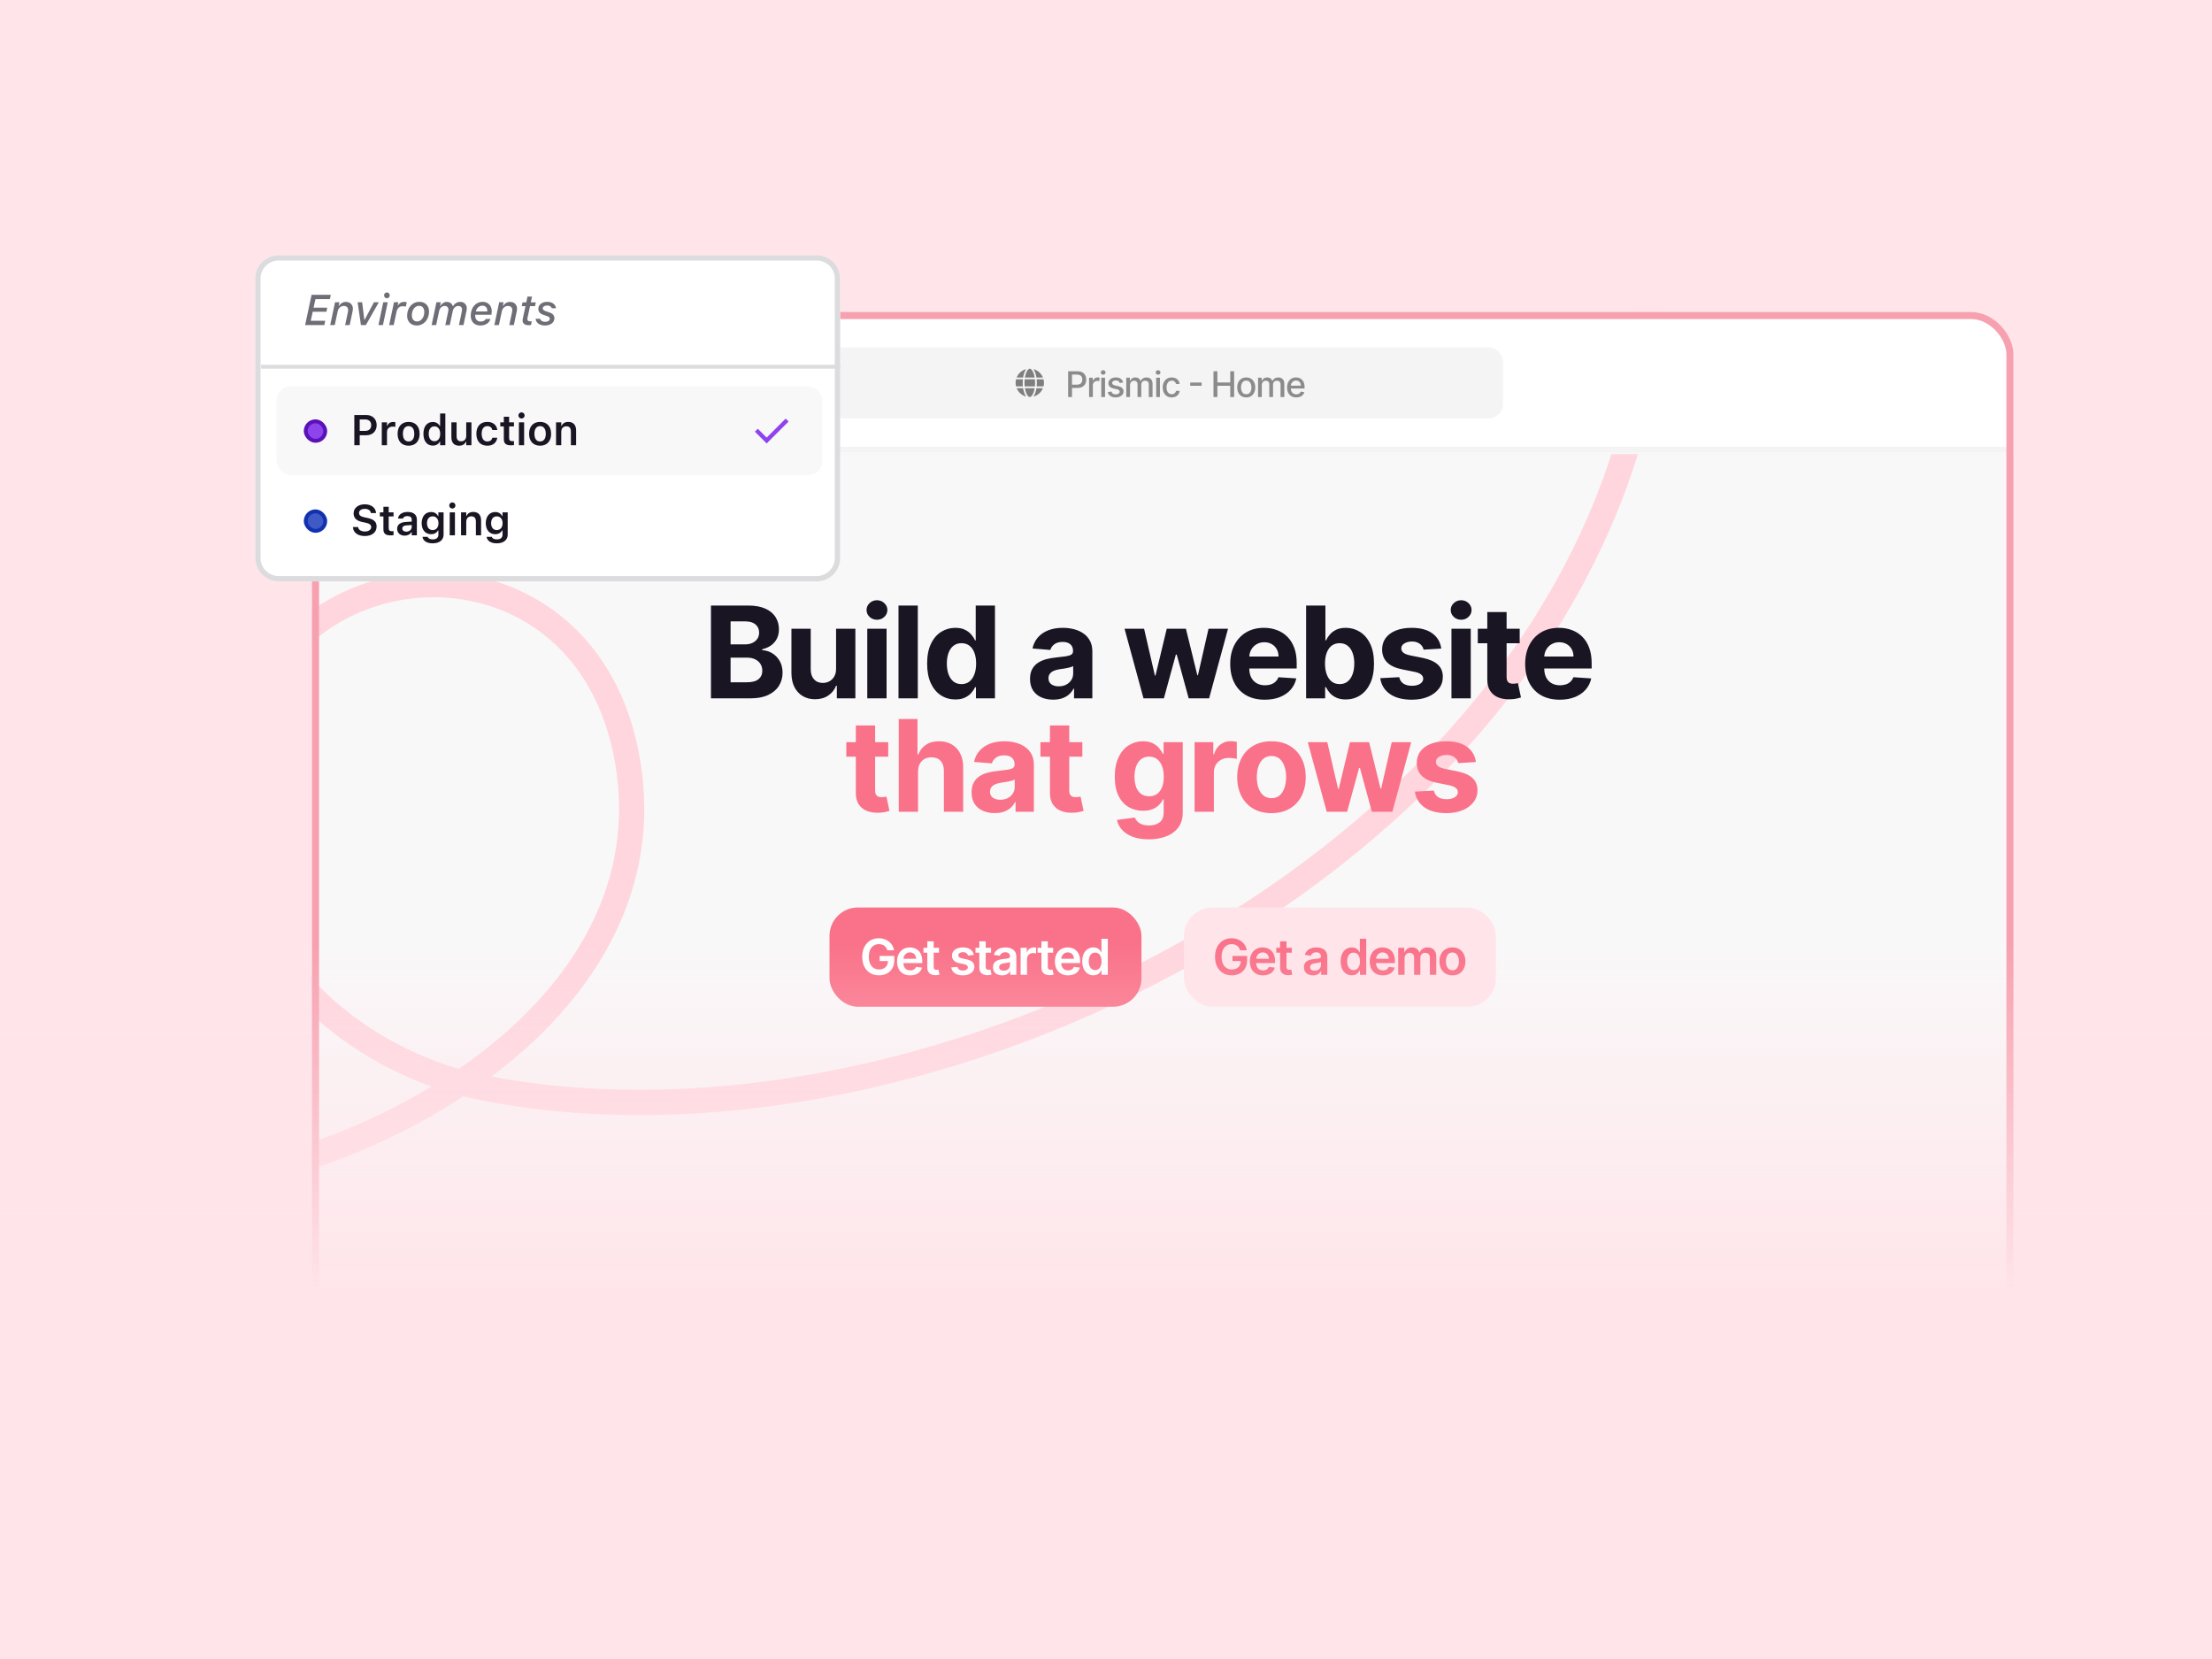
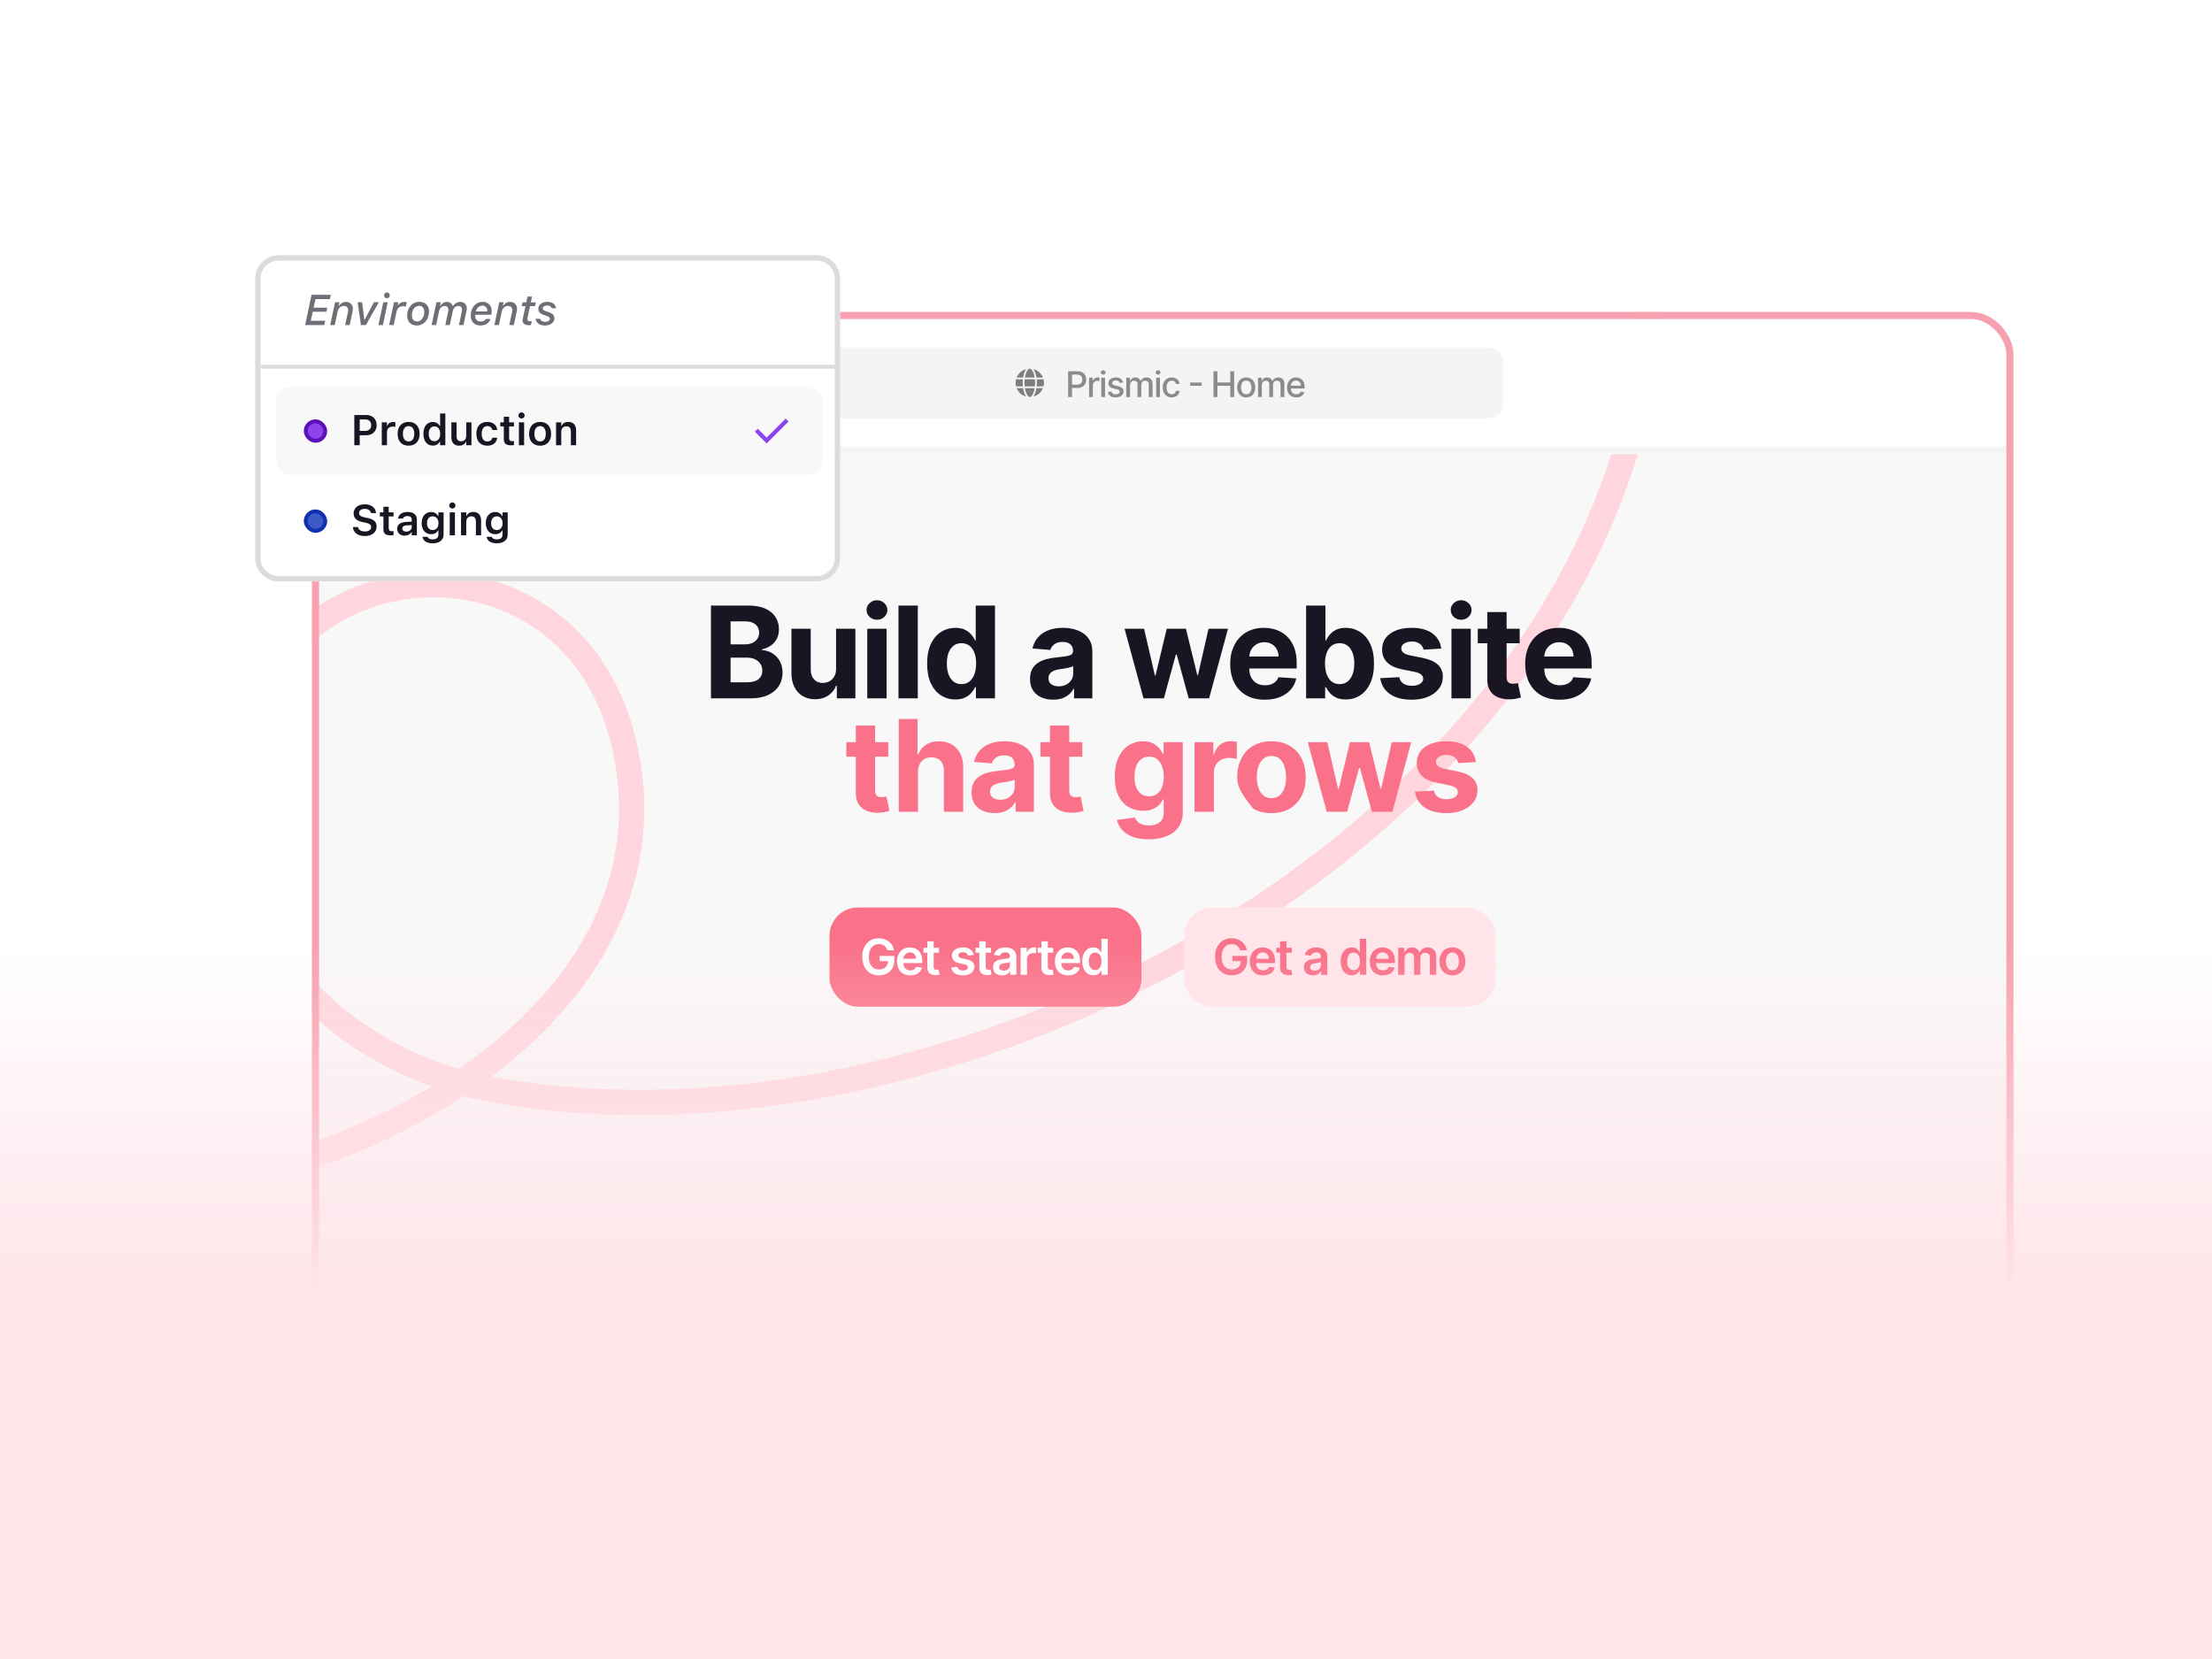
<svg xmlns="http://www.w3.org/2000/svg" width="624" height="468" viewBox="0 0 624 468" fill="none">
  <g clip-path="url(#clip0_2252_1548)">
-     <rect width="624" height="468" fill="#FFE5EA" />
    <g clip-path="url(#clip1_2252_1548)">
      <rect x="88" y="88" width="480" height="505" rx="12" fill="#F9F8F9" />
      <path d="M-53.738 275.884C-41.221 301.001 -4.933 340.645 50.196 334.67C111.329 328.045 191.221 281.129 176.394 211.391C162.979 148.289 81.698 151.727 68.178 207.932C54.658 264.138 98.236 299.284 135.966 306.799C256.353 330.777 426.594 250.075 460.976 118.917C480.834 43.162 420.179 -35.559 330.984 8.656" stroke="#FFD6DE" stroke-width="7.128" />
      <path d="M200.561 197V170.818H211.044C212.97 170.818 214.576 171.104 215.863 171.675C217.15 172.246 218.118 173.038 218.765 174.053C219.413 175.058 219.737 176.217 219.737 177.53C219.737 178.553 219.532 179.452 219.123 180.227C218.714 180.994 218.152 181.625 217.436 182.119C216.728 182.605 215.919 182.95 215.007 183.155V183.411C216.004 183.453 216.937 183.734 217.806 184.254C218.684 184.774 219.396 185.503 219.941 186.44C220.487 187.369 220.76 188.477 220.76 189.764C220.76 191.153 220.414 192.393 219.724 193.484C219.042 194.567 218.032 195.423 216.694 196.054C215.356 196.685 213.707 197 211.747 197H200.561ZM206.096 192.474H210.609C212.152 192.474 213.277 192.18 213.984 191.592C214.691 190.996 215.045 190.203 215.045 189.214C215.045 188.49 214.87 187.851 214.521 187.297C214.172 186.743 213.673 186.308 213.025 185.993C212.386 185.678 211.623 185.52 210.737 185.52H206.096V192.474ZM206.096 181.774H210.2C210.958 181.774 211.632 181.642 212.22 181.378C212.816 181.105 213.285 180.722 213.626 180.227C213.975 179.733 214.15 179.141 214.15 178.45C214.15 177.504 213.814 176.741 213.14 176.162C212.475 175.582 211.529 175.293 210.302 175.293H206.096V181.774ZM235.852 188.639V177.364H241.298V197H236.069V193.433H235.864C235.421 194.584 234.684 195.509 233.653 196.207C232.63 196.906 231.381 197.256 229.907 197.256C228.594 197.256 227.44 196.957 226.442 196.361C225.445 195.764 224.665 194.916 224.103 193.817C223.549 192.717 223.268 191.401 223.259 189.866V177.364H228.705V188.895C228.714 190.054 229.025 190.97 229.638 191.643C230.252 192.317 231.075 192.653 232.106 192.653C232.762 192.653 233.376 192.504 233.947 192.206C234.518 191.899 234.978 191.447 235.327 190.851C235.685 190.254 235.86 189.517 235.852 188.639ZM244.654 197V177.364H250.1V197H244.654ZM247.39 174.832C246.58 174.832 245.885 174.564 245.306 174.027C244.735 173.482 244.449 172.83 244.449 172.071C244.449 171.321 244.735 170.678 245.306 170.141C245.885 169.595 246.58 169.322 247.39 169.322C248.199 169.322 248.89 169.595 249.461 170.141C250.04 170.678 250.33 171.321 250.33 172.071C250.33 172.83 250.04 173.482 249.461 174.027C248.89 174.564 248.199 174.832 247.39 174.832ZM258.908 170.818V197H253.462V170.818H258.908ZM269.507 197.32C268.015 197.32 266.664 196.936 265.454 196.169C264.252 195.393 263.298 194.256 262.591 192.756C261.892 191.247 261.542 189.398 261.542 187.207C261.542 184.957 261.904 183.087 262.629 181.595C263.353 180.095 264.316 178.974 265.518 178.233C266.728 177.483 268.054 177.108 269.494 177.108C270.593 177.108 271.51 177.295 272.243 177.67C272.984 178.037 273.581 178.497 274.032 179.051C274.493 179.597 274.842 180.134 275.081 180.662H275.247V170.818H280.68V197H275.311V193.855H275.081C274.825 194.401 274.463 194.942 273.994 195.479C273.534 196.007 272.933 196.446 272.191 196.795C271.458 197.145 270.564 197.32 269.507 197.32ZM271.233 192.986C272.11 192.986 272.852 192.747 273.457 192.27C274.071 191.784 274.539 191.107 274.863 190.237C275.196 189.368 275.362 188.349 275.362 187.182C275.362 186.014 275.2 185 274.876 184.139C274.552 183.278 274.083 182.614 273.47 182.145C272.856 181.676 272.11 181.442 271.233 181.442C270.338 181.442 269.583 181.685 268.97 182.17C268.356 182.656 267.892 183.33 267.576 184.19C267.261 185.051 267.103 186.048 267.103 187.182C267.103 188.324 267.261 189.334 267.576 190.212C267.9 191.081 268.365 191.763 268.97 192.257C269.583 192.743 270.338 192.986 271.233 192.986ZM297.089 197.371C295.836 197.371 294.72 197.153 293.74 196.719C292.76 196.276 291.984 195.624 291.413 194.763C290.85 193.893 290.569 192.811 290.569 191.516C290.569 190.425 290.77 189.509 291.17 188.767C291.571 188.026 292.116 187.429 292.806 186.977C293.497 186.526 294.281 186.185 295.159 185.955C296.045 185.724 296.974 185.562 297.946 185.469C299.088 185.349 300.008 185.239 300.707 185.136C301.406 185.026 301.913 184.864 302.228 184.651C302.544 184.437 302.701 184.122 302.701 183.705V183.628C302.701 182.818 302.446 182.192 301.934 181.749C301.431 181.305 300.716 181.084 299.787 181.084C298.806 181.084 298.027 181.301 297.447 181.736C296.868 182.162 296.484 182.699 296.297 183.347L291.26 182.938C291.515 181.744 292.018 180.713 292.768 179.844C293.518 178.966 294.485 178.293 295.67 177.824C296.863 177.347 298.244 177.108 299.812 177.108C300.903 177.108 301.947 177.236 302.944 177.491C303.95 177.747 304.841 178.143 305.616 178.68C306.4 179.217 307.018 179.908 307.47 180.751C307.922 181.587 308.147 182.588 308.147 183.756V197H302.983V194.277H302.829C302.514 194.891 302.092 195.432 301.564 195.901C301.035 196.361 300.4 196.723 299.659 196.987C298.917 197.243 298.061 197.371 297.089 197.371ZM298.649 193.612C299.45 193.612 300.157 193.455 300.771 193.139C301.385 192.815 301.866 192.381 302.216 191.835C302.565 191.29 302.74 190.672 302.74 189.982V187.898C302.569 188.009 302.335 188.111 302.037 188.205C301.747 188.29 301.419 188.371 301.052 188.447C300.686 188.516 300.319 188.58 299.953 188.639C299.586 188.69 299.254 188.737 298.956 188.78C298.316 188.874 297.758 189.023 297.281 189.227C296.804 189.432 296.433 189.709 296.169 190.058C295.904 190.399 295.772 190.825 295.772 191.337C295.772 192.078 296.041 192.645 296.578 193.037C297.123 193.42 297.814 193.612 298.649 193.612ZM322.578 197L317.234 177.364H322.744L325.787 190.557H325.966L329.136 177.364H334.544L337.766 190.48H337.932L340.923 177.364H346.42L341.089 197H335.324L331.949 184.651H331.706L328.331 197H322.578ZM356.782 197.384C354.762 197.384 353.024 196.974 351.566 196.156C350.118 195.33 349.001 194.162 348.217 192.653C347.433 191.136 347.041 189.342 347.041 187.271C347.041 185.251 347.433 183.479 348.217 181.953C349.001 180.428 350.105 179.239 351.528 178.386C352.96 177.534 354.639 177.108 356.565 177.108C357.86 177.108 359.066 177.317 360.183 177.734C361.308 178.143 362.288 178.761 363.123 179.588C363.967 180.415 364.623 181.455 365.092 182.707C365.561 183.952 365.795 185.409 365.795 187.08V188.575H349.214V185.2H360.669C360.669 184.416 360.498 183.722 360.157 183.116C359.816 182.511 359.343 182.038 358.738 181.697C358.142 181.348 357.447 181.173 356.654 181.173C355.828 181.173 355.095 181.365 354.456 181.749C353.825 182.124 353.331 182.631 352.973 183.27C352.615 183.901 352.431 184.604 352.423 185.379V188.588C352.423 189.56 352.602 190.399 352.96 191.107C353.326 191.814 353.842 192.359 354.507 192.743C355.172 193.126 355.96 193.318 356.872 193.318C357.477 193.318 358.031 193.233 358.534 193.062C359.037 192.892 359.467 192.636 359.825 192.295C360.183 191.955 360.456 191.537 360.643 191.043L365.68 191.375C365.424 192.585 364.9 193.642 364.108 194.545C363.324 195.44 362.309 196.139 361.065 196.642C359.829 197.136 358.402 197.384 356.782 197.384ZM368.451 197V170.818H373.897V180.662H374.064C374.302 180.134 374.647 179.597 375.099 179.051C375.559 178.497 376.156 178.037 376.889 177.67C377.63 177.295 378.551 177.108 379.65 177.108C381.082 177.108 382.403 177.483 383.613 178.233C384.824 178.974 385.791 180.095 386.515 181.595C387.24 183.087 387.602 184.957 387.602 187.207C387.602 189.398 387.248 191.247 386.541 192.756C385.842 194.256 384.887 195.393 383.677 196.169C382.475 196.936 381.129 197.32 379.637 197.32C378.581 197.32 377.681 197.145 376.94 196.795C376.207 196.446 375.606 196.007 375.137 195.479C374.669 194.942 374.311 194.401 374.064 193.855H373.821V197H368.451ZM373.782 187.182C373.782 188.349 373.944 189.368 374.268 190.237C374.592 191.107 375.061 191.784 375.674 192.27C376.288 192.747 377.034 192.986 377.912 192.986C378.798 192.986 379.548 192.743 380.162 192.257C380.775 191.763 381.24 191.081 381.555 190.212C381.879 189.334 382.041 188.324 382.041 187.182C382.041 186.048 381.883 185.051 381.568 184.19C381.252 183.33 380.788 182.656 380.174 182.17C379.561 181.685 378.806 181.442 377.912 181.442C377.025 181.442 376.275 181.676 375.662 182.145C375.056 182.614 374.592 183.278 374.268 184.139C373.944 185 373.782 186.014 373.782 187.182ZM406.574 182.963L401.588 183.27C401.503 182.844 401.32 182.46 401.038 182.119C400.757 181.77 400.386 181.493 399.926 181.288C399.474 181.075 398.933 180.969 398.303 180.969C397.459 180.969 396.747 181.148 396.168 181.506C395.588 181.855 395.298 182.324 395.298 182.912C395.298 183.381 395.486 183.777 395.861 184.101C396.236 184.425 396.879 184.685 397.791 184.881L401.345 185.597C403.254 185.989 404.678 186.619 405.615 187.489C406.553 188.358 407.021 189.5 407.021 190.915C407.021 192.202 406.642 193.331 405.884 194.303C405.134 195.274 404.102 196.033 402.79 196.578C401.486 197.115 399.982 197.384 398.277 197.384C395.678 197.384 393.607 196.842 392.064 195.76C390.53 194.669 389.631 193.186 389.366 191.311L394.723 191.03C394.885 191.822 395.277 192.428 395.899 192.845C396.521 193.254 397.318 193.459 398.29 193.459C399.244 193.459 400.011 193.276 400.591 192.909C401.179 192.534 401.477 192.053 401.486 191.464C401.477 190.97 401.268 190.565 400.859 190.25C400.45 189.926 399.82 189.679 398.967 189.509L395.567 188.831C393.649 188.447 392.222 187.783 391.284 186.837C390.355 185.891 389.891 184.685 389.891 183.219C389.891 181.957 390.232 180.871 390.913 179.959C391.604 179.047 392.571 178.344 393.815 177.849C395.068 177.355 396.534 177.108 398.213 177.108C400.693 177.108 402.645 177.632 404.068 178.68C405.5 179.729 406.335 181.156 406.574 182.963ZM409.451 197V177.364H414.897V197H409.451ZM412.186 174.832C411.377 174.832 410.682 174.564 410.103 174.027C409.532 173.482 409.246 172.83 409.246 172.071C409.246 171.321 409.532 170.678 410.103 170.141C410.682 169.595 411.377 169.322 412.186 169.322C412.996 169.322 413.686 169.595 414.257 170.141C414.837 170.678 415.127 171.321 415.127 172.071C415.127 172.83 414.837 173.482 414.257 174.027C413.686 174.564 412.996 174.832 412.186 174.832ZM428.704 177.364V181.455H416.879V177.364H428.704ZM419.563 172.659H425.009V190.966C425.009 191.469 425.086 191.861 425.239 192.142C425.393 192.415 425.606 192.607 425.879 192.717C426.16 192.828 426.484 192.884 426.85 192.884C427.106 192.884 427.362 192.862 427.617 192.82C427.873 192.768 428.069 192.73 428.205 192.705L429.062 196.757C428.789 196.842 428.406 196.94 427.911 197.051C427.417 197.17 426.816 197.243 426.109 197.268C424.796 197.32 423.646 197.145 422.657 196.744C421.677 196.344 420.914 195.722 420.369 194.878C419.823 194.034 419.555 192.969 419.563 191.682V172.659ZM439.989 197.384C437.969 197.384 436.231 196.974 434.773 196.156C433.325 195.33 432.208 194.162 431.424 192.653C430.64 191.136 430.248 189.342 430.248 187.271C430.248 185.251 430.64 183.479 431.424 181.953C432.208 180.428 433.312 179.239 434.735 178.386C436.167 177.534 437.846 177.108 439.772 177.108C441.067 177.108 442.273 177.317 443.39 177.734C444.515 178.143 445.495 178.761 446.33 179.588C447.174 180.415 447.83 181.455 448.299 182.707C448.768 183.952 449.002 185.409 449.002 187.08V188.575H432.421V185.2H443.876C443.876 184.416 443.705 183.722 443.364 183.116C443.023 182.511 442.55 182.038 441.945 181.697C441.349 181.348 440.654 181.173 439.862 181.173C439.035 181.173 438.302 181.365 437.663 181.749C437.032 182.124 436.538 182.631 436.18 183.27C435.822 183.901 435.638 184.604 435.63 185.379V188.588C435.63 189.56 435.809 190.399 436.167 191.107C436.533 191.814 437.049 192.359 437.714 192.743C438.379 193.126 439.167 193.318 440.079 193.318C440.684 193.318 441.238 193.233 441.741 193.062C442.244 192.892 442.674 192.636 443.032 192.295C443.39 191.955 443.663 191.537 443.85 191.043L448.887 191.375C448.631 192.585 448.107 193.642 447.315 194.545C446.531 195.44 445.516 196.139 444.272 196.642C443.036 197.136 441.609 197.384 439.989 197.384Z" fill="#1A1523" />
-       <path d="M250.565 209.364V213.455H238.74V209.364H250.565ZM241.425 204.659H246.871V222.966C246.871 223.469 246.947 223.861 247.101 224.142C247.254 224.415 247.467 224.607 247.74 224.717C248.021 224.828 248.345 224.884 248.711 224.884C248.967 224.884 249.223 224.862 249.479 224.82C249.734 224.768 249.93 224.73 250.067 224.705L250.923 228.757C250.65 228.842 250.267 228.94 249.773 229.051C249.278 229.17 248.677 229.243 247.97 229.268C246.657 229.32 245.507 229.145 244.518 228.744C243.538 228.344 242.775 227.722 242.23 226.878C241.684 226.034 241.416 224.969 241.425 223.682V204.659ZM258.981 217.648V229H253.535V202.818H258.827V212.828H259.057C259.501 211.669 260.216 210.761 261.205 210.105C262.194 209.44 263.434 209.108 264.925 209.108C266.289 209.108 267.478 209.406 268.492 210.003C269.515 210.591 270.307 211.439 270.87 212.547C271.441 213.646 271.722 214.963 271.714 216.497V229H266.268V217.469C266.276 216.259 265.969 215.317 265.347 214.643C264.733 213.97 263.873 213.634 262.765 213.634C262.023 213.634 261.367 213.791 260.796 214.107C260.233 214.422 259.79 214.882 259.466 215.487C259.151 216.084 258.989 216.804 258.981 217.648ZM280.599 229.371C279.346 229.371 278.23 229.153 277.249 228.719C276.269 228.276 275.494 227.624 274.923 226.763C274.36 225.893 274.079 224.811 274.079 223.516C274.079 222.425 274.279 221.509 274.68 220.767C275.08 220.026 275.626 219.429 276.316 218.977C277.007 218.526 277.791 218.185 278.669 217.955C279.555 217.724 280.484 217.562 281.455 217.469C282.597 217.349 283.518 217.239 284.217 217.136C284.916 217.026 285.423 216.864 285.738 216.651C286.053 216.437 286.211 216.122 286.211 215.705V215.628C286.211 214.818 285.955 214.192 285.444 213.749C284.941 213.305 284.225 213.084 283.296 213.084C282.316 213.084 281.536 213.301 280.957 213.736C280.377 214.162 279.994 214.699 279.806 215.347L274.769 214.938C275.025 213.744 275.528 212.713 276.278 211.844C277.028 210.966 277.995 210.293 279.18 209.824C280.373 209.347 281.754 209.108 283.322 209.108C284.413 209.108 285.457 209.236 286.454 209.491C287.46 209.747 288.35 210.143 289.126 210.68C289.91 211.217 290.528 211.908 290.98 212.751C291.431 213.587 291.657 214.588 291.657 215.756V229H286.492V226.277H286.339C286.024 226.891 285.602 227.432 285.073 227.901C284.545 228.361 283.91 228.723 283.169 228.987C282.427 229.243 281.57 229.371 280.599 229.371ZM282.159 225.612C282.96 225.612 283.667 225.455 284.281 225.139C284.894 224.815 285.376 224.381 285.725 223.835C286.075 223.29 286.249 222.672 286.249 221.982V219.898C286.079 220.009 285.845 220.111 285.546 220.205C285.257 220.29 284.928 220.371 284.562 220.447C284.195 220.516 283.829 220.58 283.463 220.639C283.096 220.69 282.764 220.737 282.465 220.78C281.826 220.874 281.268 221.023 280.791 221.227C280.313 221.432 279.943 221.709 279.678 222.058C279.414 222.399 279.282 222.825 279.282 223.337C279.282 224.078 279.551 224.645 280.088 225.037C280.633 225.42 281.323 225.612 282.159 225.612ZM305.327 209.364V213.455H293.502V209.364H305.327ZM296.186 204.659H301.632V222.966C301.632 223.469 301.709 223.861 301.862 224.142C302.016 224.415 302.229 224.607 302.502 224.717C302.783 224.828 303.107 224.884 303.473 224.884C303.729 224.884 303.985 224.862 304.24 224.82C304.496 224.768 304.692 224.73 304.828 224.705L305.685 228.757C305.412 228.842 305.029 228.94 304.534 229.051C304.04 229.17 303.439 229.243 302.732 229.268C301.419 229.32 300.269 229.145 299.28 228.744C298.3 228.344 297.537 227.722 296.992 226.878C296.446 226.034 296.178 224.969 296.186 223.682V204.659ZM324.053 236.773C322.289 236.773 320.776 236.53 319.515 236.044C318.262 235.567 317.265 234.915 316.523 234.088C315.782 233.261 315.3 232.332 315.079 231.301L320.116 230.624C320.269 231.016 320.512 231.382 320.844 231.723C321.177 232.064 321.616 232.337 322.161 232.541C322.715 232.754 323.388 232.861 324.181 232.861C325.366 232.861 326.341 232.571 327.108 231.991C327.884 231.42 328.272 230.462 328.272 229.115V225.523H328.042C327.803 226.068 327.445 226.584 326.968 227.07C326.491 227.555 325.877 227.952 325.127 228.259C324.377 228.565 323.482 228.719 322.442 228.719C320.968 228.719 319.626 228.378 318.415 227.696C317.214 227.006 316.255 225.953 315.539 224.538C314.831 223.115 314.478 221.317 314.478 219.143C314.478 216.919 314.84 215.061 315.564 213.57C316.289 212.078 317.252 210.962 318.454 210.22C319.664 209.479 320.989 209.108 322.43 209.108C323.529 209.108 324.449 209.295 325.191 209.67C325.932 210.037 326.529 210.497 326.981 211.051C327.441 211.597 327.795 212.134 328.042 212.662H328.246V209.364H333.654V229.192C333.654 230.862 333.245 232.26 332.427 233.385C331.608 234.51 330.475 235.354 329.026 235.916C327.586 236.487 325.928 236.773 324.053 236.773ZM324.168 224.628C325.046 224.628 325.787 224.411 326.393 223.976C327.006 223.533 327.475 222.902 327.799 222.084C328.131 221.257 328.297 220.268 328.297 219.118C328.297 217.967 328.135 216.97 327.812 216.126C327.488 215.274 327.019 214.614 326.405 214.145C325.792 213.676 325.046 213.442 324.168 213.442C323.273 213.442 322.519 213.685 321.905 214.17C321.292 214.648 320.827 215.312 320.512 216.165C320.197 217.017 320.039 218.001 320.039 219.118C320.039 220.251 320.197 221.232 320.512 222.058C320.836 222.876 321.3 223.511 321.905 223.963C322.519 224.406 323.273 224.628 324.168 224.628ZM336.988 229V209.364H342.268V212.79H342.472C342.83 211.571 343.431 210.651 344.275 210.028C345.118 209.398 346.09 209.082 347.189 209.082C347.462 209.082 347.756 209.099 348.072 209.134C348.387 209.168 348.664 209.214 348.903 209.274V214.107C348.647 214.03 348.293 213.962 347.841 213.902C347.39 213.842 346.976 213.812 346.601 213.812C345.8 213.812 345.084 213.987 344.454 214.337C343.831 214.678 343.337 215.155 342.971 215.768C342.613 216.382 342.434 217.089 342.434 217.891V229H336.988ZM358.676 229.384C356.691 229.384 354.973 228.962 353.524 228.118C352.084 227.266 350.972 226.081 350.188 224.564C349.404 223.038 349.012 221.27 349.012 219.259C349.012 217.23 349.404 215.457 350.188 213.94C350.972 212.415 352.084 211.23 353.524 210.386C354.973 209.534 356.691 209.108 358.676 209.108C360.662 209.108 362.375 209.534 363.816 210.386C365.264 211.23 366.381 212.415 367.165 213.94C367.949 215.457 368.341 217.23 368.341 219.259C368.341 221.27 367.949 223.038 367.165 224.564C366.381 226.081 365.264 227.266 363.816 228.118C362.375 228.962 360.662 229.384 358.676 229.384ZM358.702 225.165C359.605 225.165 360.36 224.909 360.965 224.398C361.57 223.878 362.026 223.17 362.333 222.276C362.648 221.381 362.806 220.362 362.806 219.22C362.806 218.078 362.648 217.06 362.333 216.165C362.026 215.27 361.57 214.562 360.965 214.043C360.36 213.523 359.605 213.263 358.702 213.263C357.79 213.263 357.023 213.523 356.401 214.043C355.787 214.562 355.323 215.27 355.007 216.165C354.7 217.06 354.547 218.078 354.547 219.22C354.547 220.362 354.7 221.381 355.007 222.276C355.323 223.17 355.787 223.878 356.401 224.398C357.023 224.909 357.79 225.165 358.702 225.165ZM374.264 229L368.92 209.364H374.43L377.472 222.557H377.651L380.822 209.364H386.23L389.451 222.48H389.617L392.609 209.364H398.106L392.775 229H387.009L383.634 216.651H383.392L380.017 229H374.264ZM416.349 214.963L411.363 215.27C411.278 214.844 411.095 214.46 410.814 214.119C410.532 213.77 410.162 213.493 409.702 213.288C409.25 213.075 408.709 212.969 408.078 212.969C407.234 212.969 406.523 213.148 405.943 213.506C405.363 213.855 405.074 214.324 405.074 214.912C405.074 215.381 405.261 215.777 405.636 216.101C406.011 216.425 406.655 216.685 407.567 216.881L411.121 217.597C413.03 217.989 414.453 218.619 415.39 219.489C416.328 220.358 416.797 221.5 416.797 222.915C416.797 224.202 416.417 225.331 415.659 226.303C414.909 227.274 413.878 228.033 412.565 228.578C411.261 229.115 409.757 229.384 408.052 229.384C405.453 229.384 403.382 228.842 401.839 227.76C400.305 226.669 399.406 225.186 399.142 223.311L404.498 223.03C404.66 223.822 405.052 224.428 405.675 224.845C406.297 225.254 407.094 225.459 408.065 225.459C409.02 225.459 409.787 225.276 410.366 224.909C410.954 224.534 411.253 224.053 411.261 223.464C411.253 222.97 411.044 222.565 410.635 222.25C410.226 221.926 409.595 221.679 408.743 221.509L405.342 220.831C403.425 220.447 401.997 219.783 401.059 218.837C400.131 217.891 399.666 216.685 399.666 215.219C399.666 213.957 400.007 212.871 400.689 211.959C401.379 211.047 402.346 210.344 403.591 209.849C404.844 209.355 406.309 209.108 407.988 209.108C410.469 209.108 412.42 209.632 413.844 210.68C415.275 211.729 416.111 213.156 416.349 214.963Z" fill="#F97289" />
+       <path d="M250.565 209.364V213.455H238.74V209.364H250.565ZM241.425 204.659H246.871V222.966C246.871 223.469 246.947 223.861 247.101 224.142C247.254 224.415 247.467 224.607 247.74 224.717C248.021 224.828 248.345 224.884 248.711 224.884C248.967 224.884 249.223 224.862 249.479 224.82C249.734 224.768 249.93 224.73 250.067 224.705L250.923 228.757C250.65 228.842 250.267 228.94 249.773 229.051C249.278 229.17 248.677 229.243 247.97 229.268C246.657 229.32 245.507 229.145 244.518 228.744C243.538 228.344 242.775 227.722 242.23 226.878C241.684 226.034 241.416 224.969 241.425 223.682V204.659ZM258.981 217.648V229H253.535V202.818H258.827V212.828H259.057C259.501 211.669 260.216 210.761 261.205 210.105C262.194 209.44 263.434 209.108 264.925 209.108C266.289 209.108 267.478 209.406 268.492 210.003C269.515 210.591 270.307 211.439 270.87 212.547C271.441 213.646 271.722 214.963 271.714 216.497V229H266.268V217.469C266.276 216.259 265.969 215.317 265.347 214.643C264.733 213.97 263.873 213.634 262.765 213.634C262.023 213.634 261.367 213.791 260.796 214.107C260.233 214.422 259.79 214.882 259.466 215.487C259.151 216.084 258.989 216.804 258.981 217.648ZM280.599 229.371C279.346 229.371 278.23 229.153 277.249 228.719C276.269 228.276 275.494 227.624 274.923 226.763C274.36 225.893 274.079 224.811 274.079 223.516C274.079 222.425 274.279 221.509 274.68 220.767C275.08 220.026 275.626 219.429 276.316 218.977C277.007 218.526 277.791 218.185 278.669 217.955C279.555 217.724 280.484 217.562 281.455 217.469C282.597 217.349 283.518 217.239 284.217 217.136C284.916 217.026 285.423 216.864 285.738 216.651C286.053 216.437 286.211 216.122 286.211 215.705V215.628C286.211 214.818 285.955 214.192 285.444 213.749C284.941 213.305 284.225 213.084 283.296 213.084C282.316 213.084 281.536 213.301 280.957 213.736C280.377 214.162 279.994 214.699 279.806 215.347L274.769 214.938C275.025 213.744 275.528 212.713 276.278 211.844C277.028 210.966 277.995 210.293 279.18 209.824C280.373 209.347 281.754 209.108 283.322 209.108C284.413 209.108 285.457 209.236 286.454 209.491C287.46 209.747 288.35 210.143 289.126 210.68C289.91 211.217 290.528 211.908 290.98 212.751C291.431 213.587 291.657 214.588 291.657 215.756V229H286.492V226.277H286.339C286.024 226.891 285.602 227.432 285.073 227.901C284.545 228.361 283.91 228.723 283.169 228.987C282.427 229.243 281.57 229.371 280.599 229.371ZM282.159 225.612C282.96 225.612 283.667 225.455 284.281 225.139C284.894 224.815 285.376 224.381 285.725 223.835C286.075 223.29 286.249 222.672 286.249 221.982V219.898C286.079 220.009 285.845 220.111 285.546 220.205C285.257 220.29 284.928 220.371 284.562 220.447C284.195 220.516 283.829 220.58 283.463 220.639C283.096 220.69 282.764 220.737 282.465 220.78C281.826 220.874 281.268 221.023 280.791 221.227C280.313 221.432 279.943 221.709 279.678 222.058C279.414 222.399 279.282 222.825 279.282 223.337C279.282 224.078 279.551 224.645 280.088 225.037C280.633 225.42 281.323 225.612 282.159 225.612ZM305.327 209.364V213.455H293.502V209.364H305.327ZM296.186 204.659H301.632V222.966C301.632 223.469 301.709 223.861 301.862 224.142C302.016 224.415 302.229 224.607 302.502 224.717C302.783 224.828 303.107 224.884 303.473 224.884C303.729 224.884 303.985 224.862 304.24 224.82C304.496 224.768 304.692 224.73 304.828 224.705L305.685 228.757C305.412 228.842 305.029 228.94 304.534 229.051C304.04 229.17 303.439 229.243 302.732 229.268C301.419 229.32 300.269 229.145 299.28 228.744C298.3 228.344 297.537 227.722 296.992 226.878C296.446 226.034 296.178 224.969 296.186 223.682V204.659ZM324.053 236.773C322.289 236.773 320.776 236.53 319.515 236.044C318.262 235.567 317.265 234.915 316.523 234.088C315.782 233.261 315.3 232.332 315.079 231.301L320.116 230.624C320.269 231.016 320.512 231.382 320.844 231.723C321.177 232.064 321.616 232.337 322.161 232.541C322.715 232.754 323.388 232.861 324.181 232.861C325.366 232.861 326.341 232.571 327.108 231.991C327.884 231.42 328.272 230.462 328.272 229.115V225.523H328.042C327.803 226.068 327.445 226.584 326.968 227.07C326.491 227.555 325.877 227.952 325.127 228.259C324.377 228.565 323.482 228.719 322.442 228.719C320.968 228.719 319.626 228.378 318.415 227.696C317.214 227.006 316.255 225.953 315.539 224.538C314.831 223.115 314.478 221.317 314.478 219.143C314.478 216.919 314.84 215.061 315.564 213.57C316.289 212.078 317.252 210.962 318.454 210.22C319.664 209.479 320.989 209.108 322.43 209.108C323.529 209.108 324.449 209.295 325.191 209.67C325.932 210.037 326.529 210.497 326.981 211.051C327.441 211.597 327.795 212.134 328.042 212.662H328.246V209.364H333.654V229.192C333.654 230.862 333.245 232.26 332.427 233.385C331.608 234.51 330.475 235.354 329.026 235.916C327.586 236.487 325.928 236.773 324.053 236.773ZM324.168 224.628C325.046 224.628 325.787 224.411 326.393 223.976C327.006 223.533 327.475 222.902 327.799 222.084C328.131 221.257 328.297 220.268 328.297 219.118C328.297 217.967 328.135 216.97 327.812 216.126C327.488 215.274 327.019 214.614 326.405 214.145C325.792 213.676 325.046 213.442 324.168 213.442C323.273 213.442 322.519 213.685 321.905 214.17C321.292 214.648 320.827 215.312 320.512 216.165C320.197 217.017 320.039 218.001 320.039 219.118C320.039 220.251 320.197 221.232 320.512 222.058C320.836 222.876 321.3 223.511 321.905 223.963C322.519 224.406 323.273 224.628 324.168 224.628ZM336.988 229V209.364H342.268V212.79H342.472C342.83 211.571 343.431 210.651 344.275 210.028C345.118 209.398 346.09 209.082 347.189 209.082C347.462 209.082 347.756 209.099 348.072 209.134C348.387 209.168 348.664 209.214 348.903 209.274V214.107C348.647 214.03 348.293 213.962 347.841 213.902C347.39 213.842 346.976 213.812 346.601 213.812C345.8 213.812 345.084 213.987 344.454 214.337C343.831 214.678 343.337 215.155 342.971 215.768C342.613 216.382 342.434 217.089 342.434 217.891V229H336.988ZM358.676 229.384C356.691 229.384 354.973 228.962 353.524 228.118C349.404 223.038 349.012 221.27 349.012 219.259C349.012 217.23 349.404 215.457 350.188 213.94C350.972 212.415 352.084 211.23 353.524 210.386C354.973 209.534 356.691 209.108 358.676 209.108C360.662 209.108 362.375 209.534 363.816 210.386C365.264 211.23 366.381 212.415 367.165 213.94C367.949 215.457 368.341 217.23 368.341 219.259C368.341 221.27 367.949 223.038 367.165 224.564C366.381 226.081 365.264 227.266 363.816 228.118C362.375 228.962 360.662 229.384 358.676 229.384ZM358.702 225.165C359.605 225.165 360.36 224.909 360.965 224.398C361.57 223.878 362.026 223.17 362.333 222.276C362.648 221.381 362.806 220.362 362.806 219.22C362.806 218.078 362.648 217.06 362.333 216.165C362.026 215.27 361.57 214.562 360.965 214.043C360.36 213.523 359.605 213.263 358.702 213.263C357.79 213.263 357.023 213.523 356.401 214.043C355.787 214.562 355.323 215.27 355.007 216.165C354.7 217.06 354.547 218.078 354.547 219.22C354.547 220.362 354.7 221.381 355.007 222.276C355.323 223.17 355.787 223.878 356.401 224.398C357.023 224.909 357.79 225.165 358.702 225.165ZM374.264 229L368.92 209.364H374.43L377.472 222.557H377.651L380.822 209.364H386.23L389.451 222.48H389.617L392.609 209.364H398.106L392.775 229H387.009L383.634 216.651H383.392L380.017 229H374.264ZM416.349 214.963L411.363 215.27C411.278 214.844 411.095 214.46 410.814 214.119C410.532 213.77 410.162 213.493 409.702 213.288C409.25 213.075 408.709 212.969 408.078 212.969C407.234 212.969 406.523 213.148 405.943 213.506C405.363 213.855 405.074 214.324 405.074 214.912C405.074 215.381 405.261 215.777 405.636 216.101C406.011 216.425 406.655 216.685 407.567 216.881L411.121 217.597C413.03 217.989 414.453 218.619 415.39 219.489C416.328 220.358 416.797 221.5 416.797 222.915C416.797 224.202 416.417 225.331 415.659 226.303C414.909 227.274 413.878 228.033 412.565 228.578C411.261 229.115 409.757 229.384 408.052 229.384C405.453 229.384 403.382 228.842 401.839 227.76C400.305 226.669 399.406 225.186 399.142 223.311L404.498 223.03C404.66 223.822 405.052 224.428 405.675 224.845C406.297 225.254 407.094 225.459 408.065 225.459C409.02 225.459 409.787 225.276 410.366 224.909C410.954 224.534 411.253 224.053 411.261 223.464C411.253 222.97 411.044 222.565 410.635 222.25C410.226 221.926 409.595 221.679 408.743 221.509L405.342 220.831C403.425 220.447 401.997 219.783 401.059 218.837C400.131 217.891 399.666 216.685 399.666 215.219C399.666 213.957 400.007 212.871 400.689 211.959C401.379 211.047 402.346 210.344 403.591 209.849C404.844 209.355 406.309 209.108 407.988 209.108C410.469 209.108 412.42 209.632 413.844 210.68C415.275 211.729 416.111 213.156 416.349 214.963Z" fill="#F97289" />
      <rect x="234" y="256" width="88" height="28" rx="8" fill="#F97289" />
      <path d="M250.318 268.07C250.236 267.801 250.121 267.561 249.975 267.349C249.833 267.133 249.661 266.949 249.458 266.797C249.259 266.644 249.031 266.53 248.772 266.454C248.514 266.374 248.232 266.335 247.927 266.335C247.38 266.335 246.893 266.472 246.465 266.747C246.038 267.022 245.701 267.427 245.456 267.96C245.214 268.491 245.093 269.137 245.093 269.899C245.093 270.668 245.214 271.319 245.456 271.853C245.698 272.387 246.035 272.793 246.465 273.071C246.896 273.346 247.397 273.484 247.967 273.484C248.484 273.484 248.931 273.384 249.309 273.185C249.69 272.987 249.984 272.705 250.189 272.34C250.395 271.972 250.497 271.541 250.497 271.048L250.915 271.112H248.151V269.67H252.282V270.893C252.282 271.765 252.097 272.519 251.725 273.156C251.354 273.792 250.844 274.282 250.194 274.627C249.545 274.969 248.799 275.139 247.957 275.139C247.019 275.139 246.195 274.929 245.486 274.508C244.78 274.084 244.228 273.482 243.831 272.703C243.436 271.921 243.239 270.993 243.239 269.919C243.239 269.097 243.355 268.363 243.587 267.717C243.822 267.07 244.15 266.522 244.571 266.071C244.992 265.617 245.486 265.272 246.053 265.037C246.62 264.798 247.236 264.679 247.902 264.679C248.466 264.679 248.991 264.762 249.478 264.928C249.965 265.09 250.398 265.322 250.776 265.624C251.157 265.925 251.47 266.283 251.715 266.697C251.961 267.112 252.121 267.569 252.198 268.07H250.318ZM256.767 275.149C256.001 275.149 255.34 274.99 254.783 274.672C254.23 274.35 253.804 273.896 253.506 273.31C253.207 272.72 253.058 272.025 253.058 271.227C253.058 270.441 253.207 269.752 253.506 269.158C253.807 268.562 254.228 268.098 254.768 267.766C255.309 267.432 255.943 267.264 256.672 267.264C257.143 267.264 257.587 267.34 258.005 267.493C258.426 267.642 258.797 267.874 259.118 268.189C259.443 268.504 259.699 268.905 259.884 269.392C260.07 269.876 260.163 270.453 260.163 271.122V271.674H253.903V270.461H258.437C258.434 270.116 258.359 269.81 258.214 269.541C258.068 269.269 257.864 269.056 257.602 268.9C257.344 268.744 257.042 268.666 256.697 268.666C256.329 268.666 256.006 268.756 255.728 268.935C255.449 269.11 255.232 269.342 255.077 269.631C254.924 269.916 254.846 270.229 254.843 270.57V271.629C254.843 272.073 254.924 272.455 255.087 272.773C255.249 273.088 255.476 273.33 255.768 273.499C256.059 273.664 256.401 273.747 256.792 273.747C257.054 273.747 257.291 273.711 257.503 273.638C257.715 273.562 257.899 273.451 258.055 273.305C258.21 273.159 258.328 272.978 258.408 272.763L260.088 272.952C259.982 273.396 259.78 273.784 259.481 274.115C259.186 274.443 258.809 274.698 258.348 274.881C257.887 275.06 257.36 275.149 256.767 275.149ZM264.898 267.364V268.756H260.508V267.364H264.898ZM261.592 265.534H263.392V272.703C263.392 272.945 263.428 273.131 263.501 273.26C263.577 273.386 263.677 273.472 263.8 273.518C263.922 273.565 264.058 273.588 264.207 273.588C264.32 273.588 264.423 273.58 264.515 273.563C264.612 273.547 264.684 273.532 264.734 273.518L265.037 274.925C264.941 274.959 264.804 274.995 264.625 275.035C264.449 275.075 264.234 275.098 263.979 275.104C263.528 275.118 263.122 275.05 262.76 274.901C262.399 274.748 262.113 274.513 261.9 274.195C261.692 273.876 261.589 273.479 261.592 273.001V265.534ZM274.712 269.382L273.071 269.561C273.025 269.395 272.943 269.24 272.827 269.094C272.715 268.948 272.562 268.83 272.37 268.741C272.178 268.651 271.942 268.607 271.664 268.607C271.289 268.607 270.975 268.688 270.719 268.85C270.468 269.013 270.343 269.223 270.347 269.482C270.343 269.704 270.424 269.884 270.59 270.023C270.759 270.163 271.038 270.277 271.425 270.366L272.728 270.645C273.45 270.801 273.987 271.048 274.339 271.386C274.693 271.724 274.872 272.166 274.876 272.713C274.872 273.194 274.731 273.618 274.453 273.986C274.178 274.35 273.795 274.635 273.305 274.841C272.814 275.046 272.251 275.149 271.614 275.149C270.68 275.149 269.927 274.954 269.357 274.562C268.787 274.168 268.447 273.62 268.338 272.917L270.093 272.748C270.173 273.093 270.342 273.353 270.6 273.528C270.859 273.704 271.195 273.792 271.609 273.792C272.037 273.792 272.38 273.704 272.638 273.528C272.9 273.353 273.031 273.136 273.031 272.877C273.031 272.658 272.947 272.478 272.778 272.335C272.612 272.193 272.353 272.083 272.002 272.007L270.7 271.734C269.967 271.581 269.425 271.324 269.074 270.963C268.722 270.598 268.548 270.138 268.552 269.581C268.548 269.11 268.676 268.703 268.935 268.358C269.196 268.01 269.559 267.741 270.023 267.553C270.491 267.36 271.029 267.264 271.639 267.264C272.534 267.264 273.238 267.455 273.752 267.836C274.269 268.217 274.589 268.732 274.712 269.382ZM279.573 267.364V268.756H275.183V267.364H279.573ZM276.267 265.534H278.066V272.703C278.066 272.945 278.103 273.131 278.176 273.26C278.252 273.386 278.352 273.472 278.474 273.518C278.597 273.565 278.733 273.588 278.882 273.588C278.995 273.588 279.097 273.58 279.19 273.563C279.286 273.547 279.359 273.532 279.409 273.518L279.712 274.925C279.616 274.959 279.478 274.995 279.299 275.035C279.124 275.075 278.908 275.098 278.653 275.104C278.202 275.118 277.796 275.05 277.435 274.901C277.074 274.748 276.787 274.513 276.575 274.195C276.366 273.876 276.263 273.479 276.267 273.001V265.534ZM282.675 275.154C282.192 275.154 281.756 275.068 281.368 274.896C280.983 274.72 280.679 274.461 280.453 274.12C280.231 273.779 280.12 273.358 280.12 272.857C280.12 272.426 280.2 272.07 280.359 271.788C280.518 271.507 280.735 271.281 281.01 271.112C281.285 270.943 281.595 270.816 281.94 270.729C282.288 270.64 282.647 270.575 283.019 270.536C283.466 270.489 283.829 270.448 284.107 270.411C284.386 270.371 284.588 270.312 284.714 270.232C284.843 270.149 284.908 270.022 284.908 269.849V269.82C284.908 269.445 284.797 269.155 284.575 268.95C284.353 268.744 284.033 268.641 283.615 268.641C283.174 268.641 282.825 268.737 282.566 268.93C282.311 269.122 282.139 269.349 282.049 269.611L280.369 269.372C280.501 268.908 280.72 268.52 281.025 268.209C281.33 267.894 281.703 267.659 282.144 267.503C282.584 267.344 283.072 267.264 283.605 267.264C283.973 267.264 284.339 267.307 284.704 267.393C285.068 267.48 285.402 267.622 285.703 267.821C286.005 268.017 286.247 268.283 286.429 268.621C286.615 268.96 286.707 269.382 286.707 269.889V275H284.977V273.951H284.918C284.808 274.163 284.654 274.362 284.455 274.548C284.26 274.73 284.013 274.877 283.715 274.99C283.42 275.099 283.073 275.154 282.675 275.154ZM283.143 273.832C283.504 273.832 283.817 273.76 284.082 273.618C284.348 273.472 284.551 273.28 284.694 273.041C284.84 272.803 284.913 272.542 284.913 272.261V271.361C284.856 271.407 284.76 271.45 284.624 271.49C284.492 271.53 284.343 271.565 284.177 271.594C284.011 271.624 283.847 271.651 283.685 271.674C283.522 271.697 283.381 271.717 283.262 271.734C282.994 271.77 282.753 271.83 282.541 271.913C282.329 271.996 282.162 272.112 282.039 272.261C281.916 272.406 281.855 272.595 281.855 272.827C281.855 273.159 281.976 273.409 282.218 273.578C282.46 273.747 282.768 273.832 283.143 273.832ZM287.917 275V267.364H289.662V268.636H289.742C289.881 268.196 290.12 267.856 290.458 267.617C290.799 267.375 291.188 267.254 291.626 267.254C291.725 267.254 291.836 267.259 291.959 267.269C292.085 267.276 292.189 267.287 292.272 267.304V268.96C292.196 268.933 292.075 268.91 291.909 268.89C291.747 268.867 291.589 268.855 291.437 268.855C291.109 268.855 290.814 268.926 290.552 269.069C290.294 269.208 290.09 269.402 289.941 269.651C289.791 269.899 289.717 270.186 289.717 270.511V275H287.917ZM297.091 267.364V268.756H292.701V267.364H297.091ZM293.785 265.534H295.585V272.703C295.585 272.945 295.621 273.131 295.694 273.26C295.77 273.386 295.87 273.472 295.993 273.518C296.115 273.565 296.251 273.588 296.4 273.588C296.513 273.588 296.616 273.58 296.708 273.563C296.805 273.547 296.877 273.532 296.927 273.518L297.23 274.925C297.134 274.959 296.997 274.995 296.818 275.035C296.642 275.075 296.427 275.098 296.172 275.104C295.721 275.118 295.315 275.05 294.953 274.901C294.592 274.748 294.305 274.513 294.093 274.195C293.885 273.876 293.782 273.479 293.785 273.001V265.534ZM301.295 275.149C300.529 275.149 299.868 274.99 299.311 274.672C298.758 274.35 298.332 273.896 298.034 273.31C297.735 272.72 297.586 272.025 297.586 271.227C297.586 270.441 297.735 269.752 298.034 269.158C298.335 268.562 298.756 268.098 299.296 267.766C299.837 267.432 300.471 267.264 301.201 267.264C301.671 267.264 302.115 267.34 302.533 267.493C302.954 267.642 303.325 267.874 303.647 268.189C303.971 268.504 304.227 268.905 304.412 269.392C304.598 269.876 304.691 270.453 304.691 271.122V271.674H298.431V270.461H302.965C302.962 270.116 302.888 269.81 302.742 269.541C302.596 269.269 302.392 269.056 302.13 268.9C301.872 268.744 301.57 268.666 301.225 268.666C300.858 268.666 300.534 268.756 300.256 268.935C299.978 269.11 299.76 269.342 299.605 269.631C299.452 269.916 299.374 270.229 299.371 270.57V271.629C299.371 272.073 299.452 272.455 299.615 272.773C299.777 273.088 300.004 273.33 300.296 273.499C300.587 273.664 300.929 273.747 301.32 273.747C301.582 273.747 301.819 273.711 302.031 273.638C302.243 273.562 302.427 273.451 302.583 273.305C302.738 273.159 302.856 272.978 302.936 272.763L304.616 272.952C304.51 273.396 304.308 273.784 304.01 274.115C303.715 274.443 303.337 274.698 302.876 274.881C302.415 275.06 301.888 275.149 301.295 275.149ZM308.447 275.134C307.847 275.134 307.31 274.98 306.836 274.672C306.362 274.364 305.988 273.916 305.713 273.33C305.438 272.743 305.3 272.03 305.3 271.192C305.3 270.343 305.439 269.627 305.718 269.044C305.999 268.457 306.379 268.015 306.856 267.717C307.333 267.415 307.865 267.264 308.452 267.264C308.899 267.264 309.267 267.34 309.556 267.493C309.844 267.642 310.073 267.823 310.242 268.035C310.411 268.244 310.542 268.441 310.634 268.626H310.709V264.818H312.514V275H310.744V273.797H310.634C310.542 273.982 310.407 274.18 310.232 274.388C310.056 274.594 309.824 274.77 309.536 274.915C309.247 275.061 308.884 275.134 308.447 275.134ZM308.949 273.658C309.33 273.658 309.655 273.555 309.924 273.349C310.192 273.141 310.396 272.851 310.535 272.479C310.674 272.108 310.744 271.676 310.744 271.182C310.744 270.688 310.674 270.259 310.535 269.894C310.399 269.53 310.197 269.246 309.929 269.044C309.663 268.842 309.337 268.741 308.949 268.741C308.548 268.741 308.213 268.845 307.945 269.054C307.676 269.263 307.474 269.551 307.338 269.919C307.202 270.287 307.134 270.708 307.134 271.182C307.134 271.659 307.202 272.085 307.338 272.46C307.478 272.831 307.681 273.124 307.95 273.339C308.222 273.552 308.555 273.658 308.949 273.658Z" fill="white" />
      <rect x="334" y="256" width="88" height="28" rx="8" fill="#FFE5EA" />
      <path d="M349.841 268.07C349.758 267.801 349.644 267.561 349.498 267.349C349.355 267.133 349.183 266.949 348.981 266.797C348.782 266.644 348.553 266.53 348.295 266.454C348.036 266.374 347.754 266.335 347.449 266.335C346.903 266.335 346.415 266.472 345.988 266.747C345.56 267.022 345.224 267.427 344.978 267.96C344.737 268.491 344.616 269.137 344.616 269.899C344.616 270.668 344.737 271.319 344.978 271.853C345.22 272.387 345.557 272.793 345.988 273.071C346.419 273.346 346.919 273.484 347.489 273.484C348.006 273.484 348.454 273.384 348.831 273.185C349.213 272.987 349.506 272.705 349.711 272.34C349.917 271.972 350.02 271.541 350.02 271.048L350.437 271.112H347.673V269.67H351.804V270.893C351.804 271.765 351.619 272.519 351.248 273.156C350.876 273.792 350.366 274.282 349.716 274.627C349.067 274.969 348.321 275.139 347.479 275.139C346.541 275.139 345.718 274.929 345.008 274.508C344.302 274.084 343.751 273.482 343.353 272.703C342.958 271.921 342.761 270.993 342.761 269.919C342.761 269.097 342.877 268.363 343.109 267.717C343.345 267.07 343.673 266.522 344.094 266.071C344.514 265.617 345.008 265.272 345.575 265.037C346.142 264.798 346.758 264.679 347.425 264.679C347.988 264.679 348.513 264.762 349.001 264.928C349.488 265.09 349.92 265.322 350.298 265.624C350.679 265.925 350.992 266.283 351.238 266.697C351.483 267.112 351.644 267.569 351.72 268.07H349.841ZM356.289 275.149C355.524 275.149 354.862 274.99 354.306 274.672C353.752 274.35 353.326 273.896 353.028 273.31C352.73 272.72 352.58 272.025 352.58 271.227C352.58 270.441 352.73 269.752 353.028 269.158C353.329 268.562 353.75 268.098 354.291 267.766C354.831 267.432 355.466 267.264 356.195 267.264C356.665 267.264 357.109 267.34 357.527 267.493C357.948 267.642 358.319 267.874 358.641 268.189C358.966 268.504 359.221 268.905 359.406 269.392C359.592 269.876 359.685 270.453 359.685 271.122V271.674H353.426V270.461H357.96C357.956 270.116 357.882 269.81 357.736 269.541C357.59 269.269 357.386 269.056 357.124 268.9C356.866 268.744 356.564 268.666 356.22 268.666C355.852 268.666 355.529 268.756 355.25 268.935C354.972 269.11 354.755 269.342 354.599 269.631C354.446 269.916 354.368 270.229 354.365 270.57V271.629C354.365 272.073 354.446 272.455 354.609 272.773C354.771 273.088 354.998 273.33 355.29 273.499C355.582 273.664 355.923 273.747 356.314 273.747C356.576 273.747 356.813 273.711 357.025 273.638C357.237 273.562 357.421 273.451 357.577 273.305C357.733 273.159 357.85 272.978 357.93 272.763L359.61 272.952C359.504 273.396 359.302 273.784 359.004 274.115C358.709 274.443 358.331 274.698 357.87 274.881C357.409 275.06 356.882 275.149 356.289 275.149ZM364.421 267.364V268.756H360.031V267.364H364.421ZM361.114 265.534H362.914V272.703C362.914 272.945 362.951 273.131 363.024 273.26C363.1 273.386 363.199 273.472 363.322 273.518C363.444 273.565 363.58 273.588 363.729 273.588C363.842 273.588 363.945 273.58 364.038 273.563C364.134 273.547 364.207 273.532 364.256 273.518L364.56 274.925C364.464 274.959 364.326 274.995 364.147 275.035C363.971 275.075 363.756 275.098 363.501 275.104C363.05 275.118 362.644 275.05 362.283 274.901C361.921 274.748 361.635 274.513 361.423 274.195C361.214 273.876 361.111 273.479 361.114 273.001V265.534ZM370.396 275.154C369.912 275.154 369.476 275.068 369.088 274.896C368.704 274.72 368.399 274.461 368.173 274.12C367.951 273.779 367.84 273.358 367.84 272.857C367.84 272.426 367.92 272.07 368.079 271.788C368.238 271.507 368.455 271.281 368.73 271.112C369.005 270.943 369.315 270.816 369.66 270.729C370.008 270.64 370.368 270.575 370.739 270.536C371.186 270.489 371.549 270.448 371.828 270.411C372.106 270.371 372.308 270.312 372.434 270.232C372.563 270.149 372.628 270.022 372.628 269.849V269.82C372.628 269.445 372.517 269.155 372.295 268.95C372.073 268.744 371.753 268.641 371.335 268.641C370.895 268.641 370.545 268.737 370.286 268.93C370.031 269.122 369.859 269.349 369.769 269.611L368.089 269.372C368.222 268.908 368.44 268.52 368.745 268.209C369.05 267.894 369.423 267.659 369.864 267.503C370.305 267.344 370.792 267.264 371.325 267.264C371.693 267.264 372.06 267.307 372.424 267.393C372.789 267.48 373.122 267.622 373.423 267.821C373.725 268.017 373.967 268.283 374.149 268.621C374.335 268.96 374.428 269.382 374.428 269.889V275H372.698V273.951H372.638C372.529 274.163 372.374 274.362 372.176 274.548C371.98 274.73 371.733 274.877 371.435 274.99C371.14 275.099 370.794 275.154 370.396 275.154ZM370.863 273.832C371.224 273.832 371.538 273.76 371.803 273.618C372.068 273.472 372.272 273.28 372.414 273.041C372.56 272.803 372.633 272.542 372.633 272.261V271.361C372.577 271.407 372.481 271.45 372.345 271.49C372.212 271.53 372.063 271.565 371.897 271.594C371.731 271.624 371.567 271.651 371.405 271.674C371.243 271.697 371.102 271.717 370.982 271.734C370.714 271.77 370.474 271.83 370.262 271.913C370.049 271.996 369.882 272.112 369.759 272.261C369.637 272.406 369.575 272.595 369.575 272.827C369.575 273.159 369.696 273.409 369.938 273.578C370.18 273.747 370.489 273.832 370.863 273.832ZM381.344 275.134C380.744 275.134 380.207 274.98 379.733 274.672C379.259 274.364 378.885 273.916 378.61 273.33C378.334 272.743 378.197 272.03 378.197 271.192C378.197 270.343 378.336 269.627 378.614 269.044C378.896 268.457 379.276 268.015 379.753 267.717C380.23 267.415 380.762 267.264 381.349 267.264C381.796 267.264 382.164 267.34 382.453 267.493C382.741 267.642 382.97 267.823 383.139 268.035C383.308 268.244 383.439 268.441 383.531 268.626H383.606V264.818H385.411V275H383.641V273.797H383.531C383.439 273.982 383.304 274.18 383.129 274.388C382.953 274.594 382.721 274.77 382.433 274.915C382.144 275.061 381.781 275.134 381.344 275.134ZM381.846 273.658C382.227 273.658 382.552 273.555 382.82 273.349C383.089 273.141 383.293 272.851 383.432 272.479C383.571 272.108 383.641 271.676 383.641 271.182C383.641 270.688 383.571 270.259 383.432 269.894C383.296 269.53 383.094 269.246 382.825 269.044C382.56 268.842 382.234 268.741 381.846 268.741C381.445 268.741 381.11 268.845 380.842 269.054C380.573 269.263 380.371 269.551 380.235 269.919C380.099 270.287 380.031 270.708 380.031 271.182C380.031 271.659 380.099 272.085 380.235 272.46C380.374 272.831 380.578 273.124 380.847 273.339C381.118 273.552 381.452 273.658 381.846 273.658ZM390.109 275.149C389.343 275.149 388.682 274.99 388.125 274.672C387.572 274.35 387.146 273.896 386.848 273.31C386.549 272.72 386.4 272.025 386.4 271.227C386.4 270.441 386.549 269.752 386.848 269.158C387.149 268.562 387.57 268.098 388.111 267.766C388.651 267.432 389.285 267.264 390.015 267.264C390.485 267.264 390.929 267.34 391.347 267.493C391.768 267.642 392.139 267.874 392.461 268.189C392.785 268.504 393.041 268.905 393.226 269.392C393.412 269.876 393.505 270.453 393.505 271.122V271.674H387.245V270.461H391.78C391.776 270.116 391.702 269.81 391.556 269.541C391.41 269.269 391.206 269.056 390.944 268.9C390.686 268.744 390.384 268.666 390.04 268.666C389.672 268.666 389.348 268.756 389.07 268.935C388.792 269.11 388.575 269.342 388.419 269.631C388.266 269.916 388.188 270.229 388.185 270.57V271.629C388.185 272.073 388.266 272.455 388.429 272.773C388.591 273.088 388.818 273.33 389.11 273.499C389.401 273.664 389.743 273.747 390.134 273.747C390.396 273.747 390.633 273.711 390.845 273.638C391.057 273.562 391.241 273.451 391.397 273.305C391.553 273.159 391.67 272.978 391.75 272.763L393.43 272.952C393.324 273.396 393.122 273.784 392.824 274.115C392.529 274.443 392.151 274.698 391.69 274.881C391.229 275.06 390.702 275.149 390.109 275.149ZM394.427 275V267.364H396.147V268.661H396.237C396.396 268.224 396.66 267.882 397.027 267.637C397.395 267.388 397.834 267.264 398.345 267.264C398.862 267.264 399.298 267.39 399.652 267.642C400.01 267.891 400.262 268.23 400.408 268.661H400.488C400.657 268.237 400.942 267.899 401.343 267.647C401.747 267.392 402.226 267.264 402.78 267.264C403.482 267.264 404.056 267.486 404.5 267.93C404.944 268.375 405.166 269.022 405.166 269.874V275H403.361V270.153C403.361 269.679 403.235 269.332 402.983 269.114C402.731 268.892 402.423 268.781 402.059 268.781C401.624 268.781 401.285 268.916 401.039 269.188C400.798 269.457 400.677 269.806 400.677 270.237V275H398.912V270.078C398.912 269.684 398.792 269.369 398.554 269.134C398.318 268.898 398.01 268.781 397.629 268.781C397.37 268.781 397.135 268.847 396.923 268.979C396.711 269.109 396.542 269.293 396.416 269.531C396.29 269.767 396.227 270.042 396.227 270.357V275H394.427ZM409.723 275.149C408.977 275.149 408.331 274.985 407.784 274.657C407.237 274.329 406.813 273.87 406.511 273.28C406.213 272.69 406.064 272 406.064 271.212C406.064 270.423 406.213 269.732 406.511 269.138C406.813 268.545 407.237 268.085 407.784 267.756C408.331 267.428 408.977 267.264 409.723 267.264C410.468 267.264 411.115 267.428 411.662 267.756C412.208 268.085 412.631 268.545 412.929 269.138C413.231 269.732 413.382 270.423 413.382 271.212C413.382 272 413.231 272.69 412.929 273.28C412.631 273.87 412.208 274.329 411.662 274.657C411.115 274.985 410.468 275.149 409.723 275.149ZM409.733 273.707C410.137 273.707 410.475 273.596 410.747 273.374C411.019 273.149 411.221 272.847 411.353 272.469C411.489 272.092 411.557 271.671 411.557 271.207C411.557 270.739 411.489 270.317 411.353 269.939C411.221 269.558 411.019 269.254 410.747 269.029C410.475 268.804 410.137 268.691 409.733 268.691C409.318 268.691 408.974 268.804 408.699 269.029C408.427 269.254 408.223 269.558 408.087 269.939C407.954 270.317 407.888 270.739 407.888 271.207C407.888 271.671 407.954 272.092 408.087 272.469C408.223 272.847 408.427 273.149 408.699 273.374C408.974 273.596 409.318 273.707 409.733 273.707Z" fill="#F97289" />
      <mask id="path-9-inside-1_2252_1548" fill="white">
        <path d="M88 88H568V128H88V88Z" />
      </mask>
      <path d="M88 88H568V128H88V88Z" fill="white" />
      <path d="M568 126H88V130H568V126Z" fill="#F4F4F4" mask="url(#path-9-inside-1_2252_1548)" />
      <circle cx="108" cy="108" r="4" fill="#3BBB96" />
      <circle cx="122" cy="108" r="4" fill="#ED6B22" />
      <circle cx="136" cy="108" r="4" fill="#F97289" />
      <rect x="232" y="98" width="192" height="20" rx="4" fill="#F4F4F4" />
      <g opacity="0.72" clip-path="url(#clip2_2252_1548)">
        <path d="M292 108C292 108.347 291.981 108.681 291.948 109H289.053C289.019 108.681 289.002 108.347 289.002 108C289.002 107.653 289.02 107.319 289.053 107H291.948C291.983 107.319 292 107.653 292 108ZM292.45 107H294.373C294.456 107.32 294.5 107.655 294.5 108C294.5 108.345 294.456 108.68 294.373 109H292.45C292.483 108.678 292.5 108.344 292.5 108C292.5 107.656 292.483 107.322 292.45 107ZM294.209 106.5H292.386C292.23 105.502 291.92 104.666 291.522 104.131C292.745 104.455 293.741 105.342 294.208 106.5H294.209ZM291.88 106.5H289.12C289.216 105.931 289.362 105.428 289.542 105.02C289.706 104.652 289.889 104.384 290.066 104.216C290.241 104.05 290.386 104 290.5 104C290.614 104 290.759 104.05 290.934 104.216C291.111 104.384 291.294 104.652 291.458 105.02C291.639 105.427 291.784 105.93 291.88 106.5ZM288.614 106.5H286.791C287.259 105.342 288.253 104.455 289.478 104.131C289.08 104.666 288.77 105.502 288.614 106.5ZM286.627 107H288.55C288.517 107.322 288.5 107.656 288.5 108C288.5 108.344 288.517 108.678 288.55 109H286.627C286.544 108.68 286.5 108.345 286.5 108C286.5 107.655 286.544 107.32 286.627 107ZM289.542 110.978C289.361 110.572 289.216 110.069 289.12 109.5H291.88C291.784 110.069 291.637 110.572 291.458 110.978C291.294 111.347 291.111 111.614 290.934 111.783C290.759 111.95 290.614 112 290.5 112C290.386 112 290.241 111.95 290.066 111.784C289.889 111.616 289.706 111.348 289.542 110.98V110.978ZM288.614 109.5C288.77 110.498 289.08 111.334 289.478 111.869C288.253 111.545 287.259 110.658 286.791 109.5H288.614ZM294.209 109.5C293.741 110.658 292.747 111.545 291.523 111.869C291.922 111.334 292.23 110.498 292.387 109.5H294.211H294.209Z" fill="#505050" />
      </g>
      <path d="M301.317 112V104.727H303.909C304.475 104.727 304.944 104.83 305.316 105.036C305.687 105.242 305.965 105.524 306.15 105.881C306.335 106.237 306.427 106.637 306.427 107.082C306.427 107.529 306.334 107.932 306.147 108.289C305.962 108.644 305.683 108.926 305.308 109.134C304.937 109.34 304.469 109.443 303.906 109.443H302.123V108.513H303.806C304.164 108.513 304.454 108.451 304.676 108.328C304.899 108.203 305.062 108.032 305.166 107.817C305.271 107.601 305.323 107.356 305.323 107.082C305.323 106.807 305.271 106.563 305.166 106.35C305.062 106.137 304.898 105.97 304.673 105.849C304.45 105.729 304.157 105.668 303.792 105.668H302.414V112H301.317ZM307.228 112V106.545H308.255V107.412H308.311C308.411 107.118 308.586 106.888 308.837 106.719C309.09 106.549 309.377 106.464 309.696 106.464C309.763 106.464 309.841 106.466 309.931 106.471C310.023 106.476 310.095 106.482 310.147 106.489V107.504C310.105 107.492 310.029 107.479 309.92 107.465C309.811 107.449 309.702 107.44 309.593 107.44C309.342 107.44 309.119 107.494 308.922 107.6C308.728 107.704 308.574 107.85 308.46 108.037C308.347 108.222 308.29 108.432 308.29 108.669V112H307.228ZM310.666 112V106.545H311.728V112H310.666ZM311.202 105.704C311.018 105.704 310.859 105.642 310.726 105.519C310.596 105.394 310.531 105.245 310.531 105.072C310.531 104.897 310.596 104.747 310.726 104.624C310.859 104.499 311.018 104.436 311.202 104.436C311.387 104.436 311.544 104.499 311.675 104.624C311.807 104.747 311.874 104.897 311.874 105.072C311.874 105.245 311.807 105.394 311.675 105.519C311.544 105.642 311.387 105.704 311.202 105.704ZM316.844 107.877L315.881 108.048C315.841 107.924 315.777 107.807 315.69 107.696C315.604 107.585 315.488 107.494 315.342 107.423C315.195 107.352 315.011 107.316 314.791 107.316C314.49 107.316 314.24 107.384 314.038 107.518C313.837 107.651 313.736 107.823 313.736 108.033C313.736 108.216 313.804 108.362 313.939 108.474C314.074 108.585 314.292 108.676 314.592 108.747L315.459 108.946C315.961 109.062 316.335 109.241 316.581 109.482C316.827 109.724 316.95 110.037 316.95 110.423C316.95 110.75 316.856 111.041 316.666 111.297C316.479 111.55 316.218 111.749 315.881 111.893C315.548 112.038 315.16 112.11 314.72 112.11C314.109 112.11 313.611 111.98 313.225 111.719C312.839 111.457 312.602 111.084 312.515 110.601L313.541 110.445C313.605 110.712 313.736 110.915 313.935 111.052C314.134 111.187 314.393 111.254 314.713 111.254C315.061 111.254 315.339 111.182 315.548 111.038C315.756 110.891 315.86 110.712 315.86 110.501C315.86 110.331 315.796 110.188 315.668 110.072C315.543 109.956 315.35 109.868 315.089 109.809L314.166 109.607C313.657 109.491 313.281 109.306 313.037 109.053C312.795 108.799 312.675 108.478 312.675 108.09C312.675 107.768 312.765 107.487 312.945 107.245C313.124 107.004 313.373 106.815 313.69 106.68C314.008 106.543 314.371 106.474 314.781 106.474C315.37 106.474 315.834 106.602 316.173 106.858C316.511 107.111 316.735 107.451 316.844 107.877ZM317.718 112V106.545H318.737V107.433H318.804C318.918 107.133 319.104 106.898 319.362 106.73C319.62 106.56 319.929 106.474 320.289 106.474C320.653 106.474 320.959 106.56 321.205 106.73C321.453 106.901 321.637 107.135 321.755 107.433H321.812C321.942 107.142 322.15 106.91 322.434 106.737C322.718 106.562 323.056 106.474 323.449 106.474C323.944 106.474 324.348 106.629 324.66 106.94C324.975 107.25 325.132 107.717 325.132 108.342V112H324.071V108.442C324.071 108.072 323.97 107.805 323.769 107.639C323.568 107.473 323.327 107.391 323.048 107.391C322.702 107.391 322.434 107.497 322.242 107.71C322.05 107.921 321.954 108.192 321.954 108.523V112H320.896V108.374C320.896 108.078 320.804 107.84 320.619 107.661C320.434 107.481 320.194 107.391 319.898 107.391C319.697 107.391 319.511 107.444 319.341 107.55C319.172 107.655 319.036 107.8 318.932 107.987C318.83 108.174 318.779 108.391 318.779 108.637V112H317.718ZM326.156 112V106.545H327.217V112H326.156ZM326.692 105.704C326.507 105.704 326.349 105.642 326.216 105.519C326.086 105.394 326.021 105.245 326.021 105.072C326.021 104.897 326.086 104.747 326.216 104.624C326.349 104.499 326.507 104.436 326.692 104.436C326.876 104.436 327.034 104.499 327.164 104.624C327.297 104.747 327.363 104.897 327.363 105.072C327.363 105.245 327.297 105.394 327.164 105.519C327.034 105.642 326.876 105.704 326.692 105.704ZM330.543 112.11C330.015 112.11 329.561 111.991 329.18 111.751C328.801 111.51 328.51 111.177 328.306 110.754C328.103 110.33 328.001 109.844 328.001 109.298C328.001 108.744 328.105 108.255 328.313 107.831C328.522 107.405 328.815 107.072 329.194 106.833C329.573 106.594 330.019 106.474 330.533 106.474C330.947 106.474 331.316 106.551 331.641 106.705C331.965 106.857 332.227 107.07 332.425 107.344C332.627 107.619 332.746 107.94 332.784 108.307H331.751C331.694 108.051 331.564 107.831 331.36 107.646C331.159 107.462 330.889 107.369 330.55 107.369C330.255 107.369 329.995 107.447 329.773 107.604C329.553 107.758 329.381 107.978 329.258 108.264C329.135 108.548 329.073 108.884 329.073 109.273C329.073 109.67 329.134 110.014 329.254 110.303C329.375 110.591 329.546 110.815 329.766 110.974C329.988 111.132 330.25 111.212 330.55 111.212C330.752 111.212 330.934 111.175 331.097 111.102C331.263 111.026 331.402 110.918 331.513 110.778C331.626 110.639 331.706 110.471 331.751 110.274H332.784C332.746 110.627 332.631 110.942 332.44 111.219C332.248 111.496 331.991 111.714 331.669 111.872C331.35 112.031 330.974 112.11 330.543 112.11ZM338.98 107.902V108.825H335.755V107.902H338.98ZM342.327 112V104.727H343.424V107.888H347.05V104.727H348.151V112H347.05V108.829H343.424V112H342.327ZM351.561 112.11C351.05 112.11 350.603 111.993 350.222 111.759C349.841 111.524 349.545 111.196 349.334 110.775C349.124 110.353 349.018 109.861 349.018 109.298C349.018 108.732 349.124 108.237 349.334 107.813C349.545 107.389 349.841 107.06 350.222 106.826C350.603 106.592 351.05 106.474 351.561 106.474C352.072 106.474 352.519 106.592 352.9 106.826C353.281 107.06 353.577 107.389 353.788 107.813C353.998 108.237 354.104 108.732 354.104 109.298C354.104 109.861 353.998 110.353 353.788 110.775C353.577 111.196 353.281 111.524 352.9 111.759C352.519 111.993 352.072 112.11 351.561 112.11ZM351.565 111.219C351.896 111.219 352.171 111.131 352.388 110.956C352.606 110.781 352.767 110.548 352.871 110.256C352.978 109.965 353.031 109.644 353.031 109.294C353.031 108.946 352.978 108.626 352.871 108.335C352.767 108.042 352.606 107.806 352.388 107.629C352.171 107.451 351.896 107.362 351.565 107.362C351.231 107.362 350.954 107.451 350.734 107.629C350.516 107.806 350.354 108.042 350.247 108.335C350.143 108.626 350.091 108.946 350.091 109.294C350.091 109.644 350.143 109.965 350.247 110.256C350.354 110.548 350.516 110.781 350.734 110.956C350.954 111.131 351.231 111.219 351.565 111.219ZM354.889 112V106.545H355.908V107.433H355.975C356.089 107.133 356.275 106.898 356.533 106.73C356.791 106.56 357.1 106.474 357.46 106.474C357.824 106.474 358.13 106.56 358.376 106.73C358.625 106.901 358.808 107.135 358.926 107.433H358.983C359.113 107.142 359.321 106.91 359.605 106.737C359.889 106.562 360.227 106.474 360.62 106.474C361.115 106.474 361.519 106.629 361.831 106.94C362.146 107.25 362.304 107.717 362.304 108.342V112H361.242V108.442C361.242 108.072 361.141 107.805 360.94 107.639C360.739 107.473 360.498 107.391 360.219 107.391C359.873 107.391 359.605 107.497 359.413 107.71C359.221 107.921 359.125 108.192 359.125 108.523V112H358.067V108.374C358.067 108.078 357.975 107.84 357.79 107.661C357.605 107.481 357.365 107.391 357.069 107.391C356.868 107.391 356.682 107.444 356.512 107.55C356.344 107.655 356.207 107.8 356.103 107.987C356.001 108.174 355.951 108.391 355.951 108.637V112H354.889ZM365.678 112.11C365.14 112.11 364.677 111.995 364.289 111.766C363.903 111.534 363.605 111.208 363.394 110.789C363.186 110.368 363.082 109.874 363.082 109.308C363.082 108.75 363.186 108.257 363.394 107.831C363.605 107.405 363.898 107.072 364.275 106.833C364.654 106.594 365.096 106.474 365.603 106.474C365.911 106.474 366.209 106.525 366.498 106.627C366.787 106.729 367.046 106.889 367.276 107.107C367.505 107.324 367.686 107.607 367.819 107.955C367.951 108.301 368.018 108.721 368.018 109.216V109.592H363.682V108.797H366.977C366.977 108.518 366.92 108.27 366.807 108.055C366.693 107.837 366.533 107.665 366.327 107.54C366.124 107.414 365.885 107.352 365.61 107.352C365.312 107.352 365.051 107.425 364.829 107.572C364.609 107.716 364.438 107.906 364.317 108.14C364.199 108.372 364.14 108.624 364.14 108.896V109.518C364.14 109.882 364.204 110.192 364.332 110.448C364.462 110.704 364.643 110.899 364.875 111.034C365.107 111.167 365.378 111.233 365.688 111.233C365.889 111.233 366.073 111.205 366.239 111.148C366.404 111.089 366.548 111.001 366.668 110.885C366.789 110.769 366.881 110.626 366.945 110.455L367.95 110.636C367.87 110.932 367.725 111.192 367.517 111.414C367.311 111.634 367.052 111.806 366.739 111.929C366.429 112.05 366.075 112.11 365.678 112.11Z" fill="#505050" fill-opacity="0.64" />
      <path d="M299.667 409.598V408.273H306.63V409.598H303.933V417H302.365V409.598H299.667ZM306.625 417V410.455H308.12V411.545H308.189C308.308 411.168 308.512 410.876 308.802 410.672C309.095 410.464 309.429 410.361 309.804 410.361C309.889 410.361 309.984 410.365 310.089 410.374C310.197 410.379 310.287 410.389 310.358 410.403V411.822C310.292 411.8 310.189 411.78 310.047 411.763C309.907 411.743 309.772 411.733 309.642 411.733C309.36 411.733 309.108 411.794 308.883 411.916C308.662 412.036 308.487 412.202 308.359 412.415C308.231 412.628 308.167 412.874 308.167 413.152V417H306.625ZM314.954 414.247V410.455H316.497V417H315.001V415.837H314.933C314.785 416.203 314.542 416.503 314.204 416.736C313.869 416.969 313.456 417.085 312.964 417.085C312.535 417.085 312.156 416.99 311.827 416.8C311.5 416.607 311.244 416.327 311.06 415.96C310.875 415.591 310.783 415.145 310.783 414.622V410.455H312.325V414.384C312.325 414.798 312.439 415.128 312.666 415.372C312.893 415.616 313.192 415.739 313.561 415.739C313.788 415.739 314.008 415.683 314.221 415.572C314.435 415.462 314.609 415.297 314.746 415.078C314.885 414.857 314.954 414.58 314.954 414.247ZM322.657 412.185L321.25 412.338C321.211 412.196 321.141 412.062 321.042 411.938C320.945 411.812 320.814 411.712 320.649 411.635C320.485 411.558 320.283 411.52 320.044 411.52C319.723 411.52 319.453 411.589 319.235 411.729C319.019 411.868 318.912 412.048 318.915 412.27C318.912 412.46 318.982 412.615 319.124 412.734C319.269 412.854 319.507 412.952 319.84 413.028L320.956 413.267C321.576 413.401 322.036 413.612 322.337 413.902C322.641 414.192 322.794 414.571 322.797 415.04C322.794 415.452 322.674 415.815 322.435 416.131C322.199 416.443 321.871 416.687 321.451 416.864C321.03 417.04 320.547 417.128 320.002 417.128C319.201 417.128 318.556 416.96 318.067 416.625C317.578 416.287 317.287 415.817 317.194 415.214L318.698 415.07C318.766 415.365 318.911 415.588 319.132 415.739C319.354 415.889 319.642 415.964 319.997 415.964C320.364 415.964 320.658 415.889 320.88 415.739C321.104 415.588 321.216 415.402 321.216 415.18C321.216 414.993 321.144 414.838 320.999 414.716C320.857 414.594 320.635 414.5 320.334 414.435L319.218 414.2C318.59 414.07 318.125 413.849 317.824 413.54C317.523 413.227 317.374 412.832 317.377 412.355C317.374 411.952 317.483 411.602 317.705 411.307C317.929 411.009 318.24 410.778 318.638 410.616C319.039 410.452 319.5 410.369 320.023 410.369C320.79 410.369 321.394 410.533 321.834 410.859C322.277 411.186 322.551 411.628 322.657 412.185ZM326.738 410.455V411.648H322.975V410.455H326.738ZM323.904 408.886H325.447V415.031C325.447 415.239 325.478 415.398 325.54 415.509C325.606 415.616 325.691 415.69 325.796 415.73C325.901 415.77 326.018 415.79 326.145 415.79C326.242 415.79 326.33 415.783 326.41 415.768C326.492 415.754 326.554 415.741 326.597 415.73L326.857 416.936C326.775 416.964 326.657 416.996 326.503 417.03C326.353 417.064 326.168 417.084 325.949 417.089C325.563 417.101 325.215 417.043 324.905 416.915C324.596 416.784 324.35 416.582 324.168 416.31C323.989 416.037 323.901 415.696 323.904 415.287V408.886ZM330.255 417.128C329.599 417.128 329.032 416.991 328.555 416.719C328.081 416.443 327.715 416.054 327.46 415.551C327.204 415.045 327.076 414.45 327.076 413.766C327.076 413.092 327.204 412.501 327.46 411.993C327.718 411.482 328.079 411.084 328.542 410.8C329.005 410.513 329.549 410.369 330.174 410.369C330.578 410.369 330.958 410.435 331.316 410.565C331.677 410.693 331.995 410.892 332.271 411.162C332.549 411.432 332.768 411.776 332.927 412.193C333.086 412.608 333.166 413.102 333.166 413.676V414.149H327.801V413.109H331.687C331.684 412.814 331.62 412.551 331.495 412.321C331.37 412.088 331.196 411.905 330.971 411.771C330.75 411.638 330.491 411.571 330.196 411.571C329.88 411.571 329.603 411.648 329.365 411.801C329.126 411.952 328.94 412.151 328.806 412.398C328.676 412.642 328.609 412.911 328.606 413.203V414.111C328.606 414.491 328.676 414.818 328.815 415.091C328.954 415.361 329.149 415.568 329.399 415.713C329.649 415.855 329.941 415.926 330.277 415.926C330.501 415.926 330.704 415.895 330.886 415.832C331.068 415.767 331.225 415.672 331.359 415.547C331.492 415.422 331.593 415.267 331.661 415.082L333.102 415.244C333.011 415.625 332.838 415.957 332.582 416.241C332.329 416.523 332.005 416.741 331.61 416.898C331.215 417.051 330.764 417.128 330.255 417.128ZM336.3 417.115C335.786 417.115 335.325 416.983 334.919 416.719C334.513 416.455 334.192 416.071 333.956 415.568C333.72 415.065 333.602 414.455 333.602 413.736C333.602 413.009 333.722 412.395 333.96 411.895C334.202 411.392 334.527 411.013 334.936 410.757C335.345 410.499 335.801 410.369 336.304 410.369C336.688 410.369 337.003 410.435 337.25 410.565C337.497 410.693 337.693 410.848 337.838 411.03C337.983 411.209 338.095 411.378 338.175 411.537H338.239V408.273H339.786V417H338.269V415.969H338.175C338.095 416.128 337.98 416.297 337.83 416.476C337.679 416.652 337.48 416.803 337.233 416.928C336.986 417.053 336.675 417.115 336.3 417.115ZM336.73 415.849C337.057 415.849 337.335 415.761 337.565 415.585C337.796 415.406 337.97 415.158 338.09 414.839C338.209 414.521 338.269 414.151 338.269 413.727C338.269 413.304 338.209 412.936 338.09 412.624C337.973 412.311 337.8 412.068 337.57 411.895C337.342 411.722 337.063 411.635 336.73 411.635C336.386 411.635 336.099 411.724 335.869 411.903C335.639 412.082 335.466 412.33 335.349 412.645C335.233 412.96 335.175 413.321 335.175 413.727C335.175 414.136 335.233 414.501 335.349 414.822C335.469 415.141 335.644 415.392 335.874 415.577C336.107 415.759 336.392 415.849 336.73 415.849ZM343.274 417V408.273H344.817V411.537H344.881C344.96 411.378 345.072 411.209 345.217 411.03C345.362 410.848 345.558 410.693 345.805 410.565C346.053 410.435 346.368 410.369 346.751 410.369C347.257 410.369 347.713 410.499 348.119 410.757C348.528 411.013 348.852 411.392 349.091 411.895C349.332 412.395 349.453 413.009 349.453 413.736C349.453 414.455 349.335 415.065 349.099 415.568C348.864 416.071 348.543 416.455 348.136 416.719C347.73 416.983 347.27 417.115 346.756 417.115C346.381 417.115 346.07 417.053 345.822 416.928C345.575 416.803 345.376 416.652 345.226 416.476C345.078 416.297 344.963 416.128 344.881 415.969H344.791V417H343.274ZM344.787 413.727C344.787 414.151 344.847 414.521 344.966 414.839C345.088 415.158 345.263 415.406 345.49 415.585C345.72 415.761 345.999 415.849 346.325 415.849C346.666 415.849 346.952 415.759 347.182 415.577C347.412 415.392 347.585 415.141 347.702 414.822C347.821 414.501 347.881 414.136 347.881 413.727C347.881 413.321 347.822 412.96 347.706 412.645C347.589 412.33 347.416 412.082 347.186 411.903C346.956 411.724 346.669 411.635 346.325 411.635C345.996 411.635 345.716 411.722 345.486 411.895C345.256 412.068 345.081 412.311 344.962 412.624C344.845 412.936 344.787 413.304 344.787 413.727ZM350.901 419.455C350.69 419.455 350.496 419.438 350.317 419.403C350.141 419.372 350 419.335 349.895 419.293L350.253 418.091C350.477 418.156 350.678 418.188 350.854 418.185C351.03 418.182 351.185 418.126 351.318 418.018C351.455 417.913 351.57 417.737 351.663 417.49L351.796 417.136L349.422 410.455H351.058L352.567 415.398H352.635L354.148 410.455H355.788L353.168 417.793C353.046 418.139 352.884 418.436 352.682 418.683C352.48 418.933 352.233 419.124 351.94 419.254C351.651 419.388 351.304 419.455 350.901 419.455Z" fill="#505050" />
      <g clip-path="url(#clip3_2252_1548)">
        <path d="M122.42 456.002H124.544L124.184 454.352V444.546H122.154V449.022C121.547 448.321 120.694 447.903 119.708 447.903C117.678 447.903 116.104 449.591 116.104 452.038C116.104 454.504 117.678 456.173 119.708 456.173C120.713 456.173 121.585 455.737 122.192 454.997L122.42 456.002ZM162.553 450.103C162.97 450.103 163.35 450.217 163.691 450.464L164.658 448.302C164.203 448.017 163.691 447.903 163.179 447.903C162.268 447.903 161.491 448.321 161.017 449.098L160.808 448.093H158.722L159.063 449.648V456.021H161.093V450.957C161.358 450.426 161.87 450.103 162.553 450.103ZM168.49 454.049C167.314 454.049 166.441 453.271 166.441 452.057C166.441 450.824 167.314 450.066 168.49 450.066C169.685 450.066 170.538 450.824 170.538 452.057C170.538 453.252 169.685 454.049 168.49 454.049ZM118.077 452.038C118.077 450.805 118.949 450.047 120.125 450.047C121.32 450.047 122.173 450.805 122.173 452.038C122.173 453.252 121.32 454.03 120.125 454.03C118.949 454.049 118.077 453.252 118.077 452.038ZM177.499 454.049C176.323 454.049 175.45 453.271 175.45 452.057C175.45 450.824 176.323 450.066 177.499 450.066C178.694 450.066 179.547 450.824 179.547 452.057C179.528 453.252 178.675 454.049 177.499 454.049ZM129.475 449.933C130.519 449.933 131.201 450.426 131.429 451.336H127.522C127.731 450.407 128.432 449.933 129.475 449.933ZM153.734 449.933C154.777 449.933 155.459 450.426 155.687 451.336H151.78C152.026 450.407 152.709 449.933 153.734 449.933ZM143.833 456.002H147.095L149.22 448.055H147.001L145.464 454.504L143.909 448.074H141.728L143.833 456.002ZM138.617 456.002H140.647V448.055H138.617V456.002ZM129.779 456.154C130.917 456.154 132.017 455.831 132.946 455.243L132.169 453.499C131.448 453.897 130.613 454.105 129.798 454.105C128.736 454.105 127.996 453.688 127.655 452.911H133.383C133.439 452.607 133.477 452.342 133.477 451.981C133.477 449.516 131.77 447.884 129.513 447.884C127.218 447.884 125.549 449.553 125.549 452.019C125.53 454.542 127.199 456.154 129.779 456.154ZM181.501 452.038C181.501 449.572 179.793 447.903 177.499 447.903C175.185 447.903 173.497 449.591 173.497 452.038C173.497 454.485 175.204 456.173 177.499 456.173C179.793 456.173 181.501 454.504 181.501 452.038ZM154.018 456.173C155.156 456.173 156.256 455.869 157.186 455.262L156.408 453.517C155.687 453.916 154.853 454.124 154.037 454.124C152.975 454.124 152.235 453.707 151.894 452.929H157.622C157.679 452.626 157.717 452.361 157.717 452C157.717 449.534 156.01 447.903 153.753 447.903C151.458 447.903 149.789 449.572 149.789 452.038C149.789 454.58 151.439 456.173 154.018 456.173ZM168.49 456.173C170.803 456.173 172.492 454.485 172.492 452.038C172.492 449.591 170.785 447.903 168.49 447.903C166.176 447.903 164.488 449.591 164.488 452.038C164.488 454.485 166.176 456.173 168.49 456.173ZM134.767 456.002H136.797V444.546H134.767V456.002ZM139.642 446.974C140.343 446.974 140.912 446.405 140.912 445.684C140.912 444.964 140.362 444.395 139.642 444.395C138.921 444.395 138.352 444.964 138.352 445.684C138.352 446.405 138.902 446.974 139.642 446.974ZM104.762 437.32L103.605 448.321L101.633 439.046L95.412 440.355L97.365 449.629L88.413 451.526L90.006 458.923L105.767 462.28L109.371 454.219L111.078 437.984L104.762 437.32ZM99.774 453.29C99.451 453.593 99.034 453.555 98.56 453.404C98.105 453.252 97.915 452.721 98.067 452.038C98.2 451.545 98.787 451.469 99.11 451.469C99.224 451.469 99.338 451.488 99.451 451.545C99.66 451.64 100.02 451.848 100.096 452.152C100.21 452.607 100.096 452.986 99.774 453.29ZM104.345 453.783C104.098 454.2 103.491 454.257 102.865 453.954C102.448 453.745 102.448 453.252 102.505 452.929C102.524 452.759 102.6 452.588 102.714 452.455C102.865 452.266 103.112 452.019 103.377 452.019C103.852 452 104.231 452.209 104.459 452.588C104.686 452.967 104.572 453.385 104.345 453.783Z" fill="#151515" />
      </g>
      <g clip-path="url(#clip4_2252_1548)">
        <path d="M239.524 450.44C239.524 453.947 236.78 456.531 233.414 456.531C230.047 456.531 227.304 453.947 227.304 450.44C227.304 446.909 230.047 444.35 233.414 444.35C236.78 444.35 239.524 446.909 239.524 450.44ZM236.849 450.44C236.849 448.249 235.259 446.75 233.414 446.75C231.569 446.75 229.979 448.249 229.979 450.44C229.979 452.61 231.569 454.131 233.414 454.131C235.259 454.131 236.849 452.607 236.849 450.44Z" fill="#151515" />
        <path d="M252.701 450.438C252.701 453.945 249.958 456.529 246.591 456.529C243.225 456.529 240.482 453.945 240.482 450.438C240.482 446.909 243.225 444.348 246.591 444.348C249.958 444.348 252.701 446.907 252.701 450.438ZM250.027 450.438C250.027 448.247 248.437 446.747 246.591 446.747C244.746 446.747 243.156 448.247 243.156 450.438C243.156 452.607 244.746 454.129 246.591 454.129C248.437 454.129 250.027 452.605 250.027 450.438Z" fill="#151515" />
-         <path d="M265.335 444.718V455.652C265.335 460.15 262.682 461.987 259.546 461.987C256.595 461.987 254.818 460.013 254.148 458.398L256.477 457.429C256.891 458.42 257.907 459.59 259.544 459.59C261.551 459.59 262.795 458.352 262.795 456.02V455.144H262.702C262.103 455.883 260.95 456.528 259.494 456.528C256.449 456.528 253.659 453.876 253.659 450.462C253.659 447.025 256.449 444.35 259.494 444.35C260.947 444.35 262.1 444.995 262.702 445.712H262.795V444.721H265.335V444.718ZM262.984 450.462C262.984 448.318 261.554 446.75 259.733 446.75C257.888 446.75 256.342 448.318 256.342 450.462C256.342 452.585 257.888 454.131 259.733 454.131C261.554 454.131 262.984 452.585 262.984 450.462Z" fill="#151515" />
        <path d="M269.523 438.307V456.156H266.914V438.307H269.523Z" fill="#151515" />
        <path d="M279.689 452.443L281.765 453.827C281.095 454.818 279.481 456.526 276.69 456.526C273.23 456.526 270.647 453.851 270.647 450.435C270.647 446.814 273.253 444.345 276.391 444.345C279.552 444.345 281.098 446.86 281.603 448.219L281.881 448.911L273.738 452.283C274.362 453.505 275.331 454.129 276.69 454.129C278.053 454.129 278.997 453.459 279.689 452.443ZM273.299 450.251L278.741 447.992C278.442 447.231 277.541 446.701 276.481 446.701C275.123 446.701 273.23 447.901 273.299 450.251Z" fill="#151515" />
        <path d="M217.428 448.854V446.27H226.136C226.221 446.721 226.265 447.253 226.265 447.83C226.265 449.769 225.735 452.166 224.027 453.874C222.365 455.604 220.243 456.527 217.431 456.527C212.219 456.527 207.837 452.281 207.837 447.069C207.837 441.858 212.219 437.612 217.431 437.612C220.314 437.612 222.368 438.744 223.911 440.218L222.088 442.042C220.981 441.004 219.482 440.196 217.428 440.196C213.622 440.196 210.646 443.264 210.646 447.069C210.646 450.875 213.622 453.943 217.428 453.943C219.897 453.943 221.303 452.951 222.203 452.051C222.934 451.32 223.414 450.277 223.604 448.852L217.428 448.854Z" fill="#151515" />
      </g>
      <g clip-path="url(#clip5_2252_1548)">
        <path d="M363.64 456.734H321.998L325.319 460.056L363.64 456.734Z" fill="#151515" />
        <path d="M370.325 454.615V447.972C370.325 446.727 371.196 445.689 372.442 445.689C373.687 445.689 374.559 446.727 374.559 447.972V454.615H377.133V447.972C377.133 445.232 375.265 443.032 372.525 443.032C371.279 443.032 370.325 443.738 370.325 443.738V443.281H367.75V454.574H370.325V454.615Z" fill="#151515" />
        <path d="M361.815 442.989C358.826 442.989 356.708 445.605 356.708 448.926C356.708 452.414 359.365 454.863 362.064 454.863C363.434 454.863 365.136 454.407 366.589 452.331L364.306 451.002C362.562 453.576 359.614 452.289 359.282 449.674H366.672C367.337 445.688 364.721 442.989 361.815 442.989ZM364.057 447.473H359.448C359.988 444.858 363.558 444.692 364.057 447.473Z" fill="#151515" />
        <path d="M355.878 451.916C355.629 452.082 355.338 452.206 355.006 452.206C354.591 452.206 353.802 451.874 353.802 450.836V445.979H356.003V443.28H353.802V440.457H351.228V443.28H349.858V445.979H351.228V450.836C351.228 453.369 353.138 454.863 355.048 454.863C355.754 454.863 356.75 454.614 357.539 454.158L355.878 451.916Z" fill="#151515" />
        <path d="M346.412 443.282V449.925C346.412 451.17 345.54 452.208 344.295 452.208C343.049 452.208 342.177 451.17 342.177 449.925V443.282H339.603V449.925C339.603 452.665 341.471 454.865 344.211 454.865C345.457 454.865 346.412 454.16 346.412 454.16V454.575H348.986V443.282H346.412Z" fill="#151515" />
        <path d="M334.787 448.595L339.188 443.281H335.617L332.504 447.225V439.544H329.888V454.615H332.504V449.965L336.323 454.615H339.894L334.787 448.595Z" fill="#151515" />
        <path d="M325.859 443.28V443.778C325.07 443.28 324.406 442.989 323.451 442.989C320.545 442.989 318.303 445.647 318.303 448.926C318.303 452.206 320.503 454.863 323.451 454.863C324.406 454.863 325.112 454.573 325.859 454.075V454.573H328.433V443.28H325.859ZM323.41 452.165C321.957 452.165 320.919 450.753 320.919 448.968C320.919 447.183 321.957 445.771 323.41 445.771C324.863 445.771 325.859 447.183 325.859 448.968C325.901 450.753 324.863 452.165 323.41 452.165Z" fill="#151515" />
        <path d="M310.914 454.614V450.214H312.782L316.062 454.573H319.425L315.44 449.3C316.685 448.428 317.474 446.975 317.474 445.314C317.474 442.616 315.273 440.457 312.616 440.457H308.215V454.573H310.914V454.614ZM310.914 443.156H312.658C313.862 443.156 314.858 444.152 314.858 445.356C314.858 446.56 313.862 447.556 312.658 447.556H310.914V443.156Z" fill="#151515" />
      </g>
      <g clip-path="url(#clip6_2252_1548)">
        <path fill-rule="evenodd" clip-rule="evenodd" d="M467.558 454.201C464.848 458.795 460.556 457.462 459.267 456.418C458.718 456.79 457.757 457.606 456.474 457.512C453.742 457.312 452.764 453.408 452.764 453.408C452.783 453.423 451.95 453.695 451.5 453.69C451.494 454.835 450.504 457.57 447.833 457.535C444.836 457.496 444.227 453.031 444.227 453.031C444.227 453.031 443.929 453.445 442.795 453.858C442.852 452.978 442.81 457.401 439.218 457.466C436.379 457.518 435.612 452.962 435.612 452.962C435.612 452.962 435.119 453.474 434.165 453.651C434.225 452.758 434.127 457.481 430.534 457.466C428.107 457.456 427.277 454.66 427.341 454.272C427.424 453.777 426.521 457.536 424.163 457.477C423.19 457.449 422.464 456.744 422.009 455.805C421.399 456.502 420.515 457.477 419.522 457.477C417.74 457.477 416.955 455.987 417.088 451.731C417.099 451.226 417.063 451.027 416.561 450.952C416.26 450.901 415.951 450.806 415.625 450.756C415.52 451.105 414.633 457.364 411.582 457.482C410.558 457.522 409.998 456.636 409.539 455.977C408.834 456.91 407.904 457.512 406.579 457.512C404.335 457.512 402.805 455.698 402.805 453.459C402.805 451.221 404.335 449.407 406.579 449.407C406.976 449.407 407.087 449.464 407.45 449.57C406.704 442.781 408.465 441.72 410.005 441.72C411.484 441.72 414.01 445.153 410.456 453.858C411.245 456.455 412.946 456.308 413.764 450.963C413.93 449.876 413.485 448.41 414.177 448.205C415.442 447.831 415.577 448.953 416.17 449.14C416.797 449.338 417.163 449.319 417.765 449.444C418.794 449.645 419.196 450.198 419.07 451.429C418.92 452.987 418.656 455.254 419.459 455.53C420.038 455.731 421.095 454.53 421.281 453.873C421.466 453.216 421.505 452.991 421.521 452.509C421.547 451.479 421.578 450.724 421.754 449.946C421.829 449.644 421.915 449.445 422.256 449.431C422.536 449.424 423.049 449.339 423.275 449.515C423.576 449.741 423.539 449.971 423.504 450.575C423.154 459.188 425.849 454.888 426.652 451.445C426.366 447.552 426.562 441.792 429.002 441.695C430.271 441.645 430.832 442.661 430.893 443.42C431.068 445.563 430.09 449.112 428.805 451.499C428.07 456.369 432.017 457.332 432.648 453.445C431.616 452.954 430.5 450.966 431.408 449.998C431.917 449.454 434.039 450.235 434.073 451.938C435.114 451.66 435.253 451.072 435.267 451.17C434.981 447.277 435.247 441.792 437.686 441.695C438.955 441.645 439.516 442.661 439.577 443.42C439.752 445.563 438.774 449.112 437.489 451.499C436.754 456.369 440.701 457.332 441.332 453.445C440.568 453.297 438.954 451.183 439.885 449.998C440.383 449.364 442.496 450.682 442.733 451.995C443.732 451.712 443.868 451.143 443.883 451.239C443.596 447.346 443.862 441.861 446.301 441.764C447.57 441.714 448.131 442.73 448.193 443.489C448.367 445.632 447.39 449.181 446.104 451.568C445.369 456.438 449.316 457.401 449.948 453.514C448.897 453.339 447.404 451.107 448.606 449.965C449.086 449.509 450.92 450.693 451.35 452.044C451.947 452.021 452.318 451.815 452.398 451.795C451.445 447.224 452.154 441.741 454.779 441.695C456.197 441.67 457.584 442.462 456.975 446.81C456.394 450.958 454.306 452.699 454.311 452.726C454.432 453.223 455.504 457.382 458.203 455.187C458.063 454.871 457.923 454.548 457.845 454.156C457.398 451.876 458.276 449.3 460.664 448.884C462.032 448.645 463.321 449.311 463.525 450.813C463.86 453.27 461.641 455.05 460.798 455.436C460.42 455.221 464.223 457.661 466.481 452.772C466.612 452.493 466.77 452.517 466.974 452.66C467.118 452.762 467.941 453.541 467.558 454.201ZM408.212 452.856C408.097 452.512 407.861 451.756 407.778 451.428C407.319 451.029 406.991 450.964 406.402 450.964C405.092 450.964 404.322 452.174 404.322 453.48C404.322 454.785 405.161 455.996 406.471 455.996C407.606 455.996 408.469 455.225 408.733 454.132C408.548 453.707 408.365 453.315 408.212 452.856ZM409.973 443.517C409.053 443.517 408.741 445.712 408.802 447.585C408.855 449.24 409.318 450.698 409.558 451.351C409.619 451.433 409.607 451.379 409.662 451.466C411.259 447.966 410.597 443.517 409.973 443.517ZM429.133 443.586C427.944 443.45 427.952 448.404 428.1 449.515C428.717 448.527 429.79 443.852 429.133 443.586ZM437.817 443.586C436.628 443.45 436.636 448.404 436.784 449.515C437.401 448.527 438.474 443.852 437.817 443.586ZM446.433 443.655C445.243 443.519 445.251 448.473 445.399 449.584C446.016 448.596 447.089 443.921 446.433 443.655ZM454.91 443.296C453.057 443.668 453.489 449.846 453.77 450.929C455.952 447.932 455.997 443.184 454.91 443.296ZM461.854 451.016C461.76 450.622 461.289 450.412 460.964 450.464C460.033 450.591 459.131 451.749 459.48 453.513C459.558 453.906 459.753 454.268 459.749 454.256C461.831 452.859 462.008 451.758 461.854 451.016ZM422.62 448.067C422.354 448.067 422.094 447.989 421.873 447.841C421.652 447.693 421.48 447.483 421.378 447.238C421.276 446.992 421.25 446.722 421.302 446.461C421.353 446.2 421.481 445.961 421.669 445.772C421.857 445.584 422.097 445.456 422.358 445.404C422.618 445.353 422.889 445.379 423.134 445.481C423.38 445.583 423.59 445.755 423.738 445.976C423.885 446.197 423.964 446.457 423.964 446.723C423.964 446.9 423.93 447.074 423.862 447.237C423.795 447.401 423.696 447.549 423.571 447.674C423.446 447.798 423.298 447.897 423.135 447.965C422.972 448.033 422.797 448.067 422.62 448.067Z" fill="black" />
      </g>
      <g clip-path="url(#clip7_2252_1548)">
        <path d="M560.92 447.709V455.775L560.947 455.774C561.474 451.7 563.817 449.037 567.328 447.769V439.56C563.291 440.284 560.92 442.91 560.92 447.709Z" fill="black" />
        <path d="M546.993 445.368C546.505 445.231 546.016 445.163 545.594 445.163C544.461 445.163 543.795 445.711 543.972 447.425V447.813H546.993V450.348H543.972V459.762H540.818V450.348H536.218V459.762H533.063V450.348H531.686V447.813H533.063V446.968C533.063 443.586 535.151 442.444 537.239 442.444C537.973 442.444 538.706 442.581 539.239 442.764V445.368C538.75 445.231 538.261 445.163 537.839 445.163C536.706 445.163 536.04 445.711 536.218 447.425V447.813H540.818V446.968C540.818 443.586 542.906 442.444 544.994 442.444C545.727 442.444 546.46 442.581 546.993 442.764V445.368Z" fill="black" />
        <path fill-rule="evenodd" clip-rule="evenodd" d="M505.628 453.822C505.628 450.235 508.116 447.562 511.626 447.562C515.158 447.562 517.757 450.006 517.602 454.804H508.783C508.938 456.267 510.204 457.318 511.826 457.318C513.203 457.318 514.158 456.655 514.625 455.718L516.973 457.032C516.044 458.771 514.09 459.991 511.804 459.991C508.205 459.991 505.628 457.523 505.628 453.822ZM511.626 450.166C510.049 450.166 508.871 451.149 508.76 452.542H514.403C514.336 451.149 513.203 450.166 511.626 450.166Z" fill="black" />
        <path d="M496.68 447.813C498.701 453.571 499.301 455.422 499.568 456.77C499.79 455.262 500.323 453.456 502.233 447.813H505.588L501.145 459.763H497.946L493.259 447.813H496.68Z" fill="black" />
        <path d="M530.264 447.813H527.109V459.763H530.264V447.813Z" fill="black" />
        <path d="M522.322 451.475V451.008L521.979 447.813H519.234V459.763H522.322V454.92C522.322 452.394 524.018 450.828 525.879 450.828V447.676C523.694 447.9 522.322 449.193 522.322 451.475Z" fill="black" />
        <path d="M527.084 443.497H530.289V446.097H527.084V443.497Z" fill="black" />
        <path d="M559.798 460.04L553.39 454.607V443.833L559.798 449.265V460.04Z" fill="black" />
      </g>
    </g>
    <rect x="89" y="89" width="478" height="503" rx="11" stroke="#F7A1B0" stroke-width="2" />
    <rect width="624" height="370" transform="translate(0 98)" fill="url(#paint0_linear_2252_1548)" />
    <g filter="url(#filter0_dd_2252_1548)">
      <g clip-path="url(#clip8_2252_1548)">
        <path d="M72 78.6C72 74.955 74.955 72 78.6 72H230.4C234.045 72 237 74.955 237 78.6V157.4C237 161.045 234.045 164 230.4 164H78.6C74.955 164 72 161.045 72 157.4V78.6Z" fill="white" />
        <rect x="86.25" y="144.25" width="5.5" height="5.5" rx="2.75" fill="#405AC5" />
        <rect x="86.25" y="144.25" width="5.5" height="5.5" rx="2.75" stroke="#1231B1" stroke-width="1.1" />
        <path d="M102.912 151.213C100.933 151.213 99.674 150.238 99.568 148.767L99.562 148.684H101.039L101.045 148.743C101.116 149.458 101.878 149.931 102.959 149.931C103.987 149.931 104.708 149.423 104.708 148.69V148.684C104.708 148.07 104.265 147.697 103.166 147.461L102.25 147.272C100.507 146.906 99.751 146.09 99.751 144.82V144.814C99.751 143.29 101.063 142.262 102.906 142.262C104.797 142.262 105.972 143.296 106.079 144.666L106.085 144.743H104.625L104.613 144.672C104.507 144.011 103.875 143.538 102.9 143.544C101.955 143.544 101.281 143.987 101.281 144.714V144.72C101.281 145.322 101.712 145.7 102.776 145.925L103.692 146.12C105.488 146.498 106.238 147.219 106.238 148.507V148.513C106.238 150.173 104.956 151.213 102.912 151.213ZM110.25 151.03C108.767 151.03 108.159 150.533 108.159 149.287V145.683H107.155V144.542H108.159V142.959H109.654V144.542H111.018V145.683H109.654V148.938C109.654 149.582 109.908 149.854 110.522 149.854C110.729 149.854 110.841 149.848 111.018 149.83V150.965C110.806 151.006 110.534 151.03 110.25 151.03ZM114.156 151.106C112.927 151.106 112.035 150.35 112.035 149.174V149.163C112.035 148.01 112.916 147.337 114.487 147.242L116.147 147.142V146.587C116.147 145.943 115.728 145.588 114.936 145.588C114.263 145.588 113.826 145.83 113.678 146.256L113.672 146.279H112.283L112.289 146.226C112.431 145.139 113.471 144.418 115.007 144.418C116.667 144.418 117.601 145.222 117.601 146.587V151H116.147V150.114H116.047C115.693 150.74 115.007 151.106 114.156 151.106ZM113.489 149.103C113.489 149.653 113.955 149.978 114.605 149.978C115.492 149.978 116.147 149.399 116.147 148.631V148.111L114.694 148.205C113.873 148.259 113.489 148.56 113.489 149.092V149.103ZM122.056 153.269C120.355 153.269 119.333 152.542 119.185 151.455L119.191 151.437H120.662L120.668 151.455C120.768 151.869 121.259 152.158 122.08 152.158C123.084 152.158 123.669 151.691 123.669 150.864V149.629H123.569C123.197 150.321 122.493 150.699 121.601 150.699C119.965 150.699 118.949 149.434 118.949 147.603V147.591C118.949 145.724 119.965 144.436 121.631 144.436C122.523 144.436 123.22 144.873 123.586 145.606H123.663V144.542H125.134V150.84C125.134 152.329 123.941 153.269 122.056 153.269ZM122.056 149.529C123.078 149.529 123.693 148.743 123.693 147.603V147.591C123.693 146.451 123.072 145.659 122.056 145.659C121.034 145.659 120.455 146.451 120.455 147.591V147.603C120.455 148.743 121.034 149.529 122.056 149.529ZM127.605 143.461C127.12 143.461 126.724 143.077 126.724 142.593C126.724 142.114 127.12 141.724 127.605 141.724C128.083 141.724 128.479 142.114 128.479 142.593C128.479 143.077 128.083 143.461 127.605 143.461ZM126.866 151V144.542H128.337V151H126.866ZM130.057 151V144.542H131.528V145.529H131.629C131.936 144.838 132.556 144.418 133.49 144.418C134.931 144.418 135.717 145.287 135.717 146.823V151H134.246V147.166C134.246 146.161 133.838 145.653 132.946 145.653C132.072 145.653 131.528 146.268 131.528 147.236V151H130.057ZM140.143 153.269C138.442 153.269 137.419 152.542 137.272 151.455L137.278 151.437H138.749L138.755 151.455C138.855 151.869 139.346 152.158 140.167 152.158C141.171 152.158 141.756 151.691 141.756 150.864V149.629H141.656C141.283 150.321 140.58 150.699 139.688 150.699C138.052 150.699 137.035 149.434 137.035 147.603V147.591C137.035 145.724 138.052 144.436 139.718 144.436C140.61 144.436 141.307 144.873 141.673 145.606H141.75V144.542H143.221V150.84C143.221 152.329 142.028 153.269 140.143 153.269ZM140.143 149.529C141.165 149.529 141.78 148.743 141.78 147.603V147.591C141.78 146.451 141.159 145.659 140.143 145.659C139.121 145.659 138.542 146.451 138.542 147.591V147.603C138.542 148.743 139.121 149.529 140.143 149.529Z" fill="#1A1523" />
        <path d="M91.744 90.495L91.502 91.7H86.078L87.892 83.174H93.316L93.068 84.38H88.997L88.459 86.79H92.317L92.087 87.936H88.229L87.662 90.495H91.744ZM93.151 91.7L94.516 85.266H95.751L95.538 86.253H95.638C96.04 85.644 96.655 85.16 97.594 85.16C98.811 85.16 99.55 86.028 99.55 87.068C99.55 87.298 99.52 87.552 99.467 87.818L98.646 91.7H97.364L98.144 88.043C98.191 87.83 98.214 87.647 98.214 87.476C98.214 86.784 97.777 86.306 96.991 86.306C96.087 86.306 95.449 86.956 95.26 87.836L94.433 91.7H93.151ZM100.886 85.266H102.162L102.776 90.199H102.871L105.482 85.266H106.865L103.213 91.7H101.819L100.886 85.266ZM109.146 84.149C108.703 84.149 108.342 83.777 108.342 83.322C108.342 82.861 108.703 82.489 109.146 82.489C109.589 82.489 109.949 82.861 109.949 83.322C109.949 83.777 109.589 84.149 109.146 84.149ZM106.753 91.7L108.118 85.266H109.382L108.023 91.7H106.753ZM109.779 91.7L111.143 85.266H112.378L112.201 86.111H112.296C112.691 85.479 113.247 85.16 113.973 85.16C114.269 85.16 114.6 85.201 114.753 85.266L114.487 86.507C114.275 86.442 113.867 86.388 113.619 86.388C112.656 86.388 112.089 86.908 111.846 88.007L111.061 91.7H109.779ZM118.334 85.142C119.947 85.142 121.034 86.235 121.034 87.865C121.034 90.146 119.563 91.824 117.56 91.824C115.941 91.824 114.843 90.725 114.843 89.094C114.843 86.802 116.302 85.142 118.334 85.142ZM117.679 90.69C118.789 90.69 119.693 89.496 119.693 88.043C119.693 86.938 119.144 86.27 118.24 86.27C117.029 86.27 116.184 87.405 116.184 89.006C116.184 90.028 116.775 90.69 117.679 90.69ZM121.756 91.7L123.121 85.266H124.349L124.137 86.288H124.231C124.598 85.626 125.295 85.16 126.033 85.16C126.955 85.16 127.564 85.727 127.711 86.329H127.812C128.219 85.674 128.899 85.16 129.874 85.16C130.919 85.16 131.682 85.904 131.682 86.932C131.682 87.162 131.652 87.416 131.599 87.682L130.748 91.7H129.466L130.275 87.901C130.317 87.688 130.346 87.499 130.346 87.334C130.346 86.761 129.956 86.306 129.289 86.306C128.586 86.306 127.918 86.843 127.723 87.742L126.884 91.7H125.62L126.429 87.901C126.476 87.688 126.5 87.499 126.5 87.334C126.5 86.761 126.11 86.306 125.443 86.306C124.739 86.306 124.072 86.849 123.889 87.688L123.038 91.7H121.756ZM135.487 91.824C133.969 91.824 132.793 90.837 132.793 89.1C132.793 86.737 134.187 85.142 136.184 85.142C137.584 85.142 138.719 86.123 138.725 87.783C138.725 88.043 138.683 88.515 138.636 88.787H134.063C134.057 88.87 134.051 88.965 134.051 89.047C134.051 90.229 134.808 90.713 135.57 90.713C136.344 90.713 136.816 90.424 137.053 89.969H138.341C138.069 91.044 137.017 91.824 135.487 91.824ZM134.217 87.854H137.449C137.455 87.818 137.46 87.694 137.46 87.6C137.46 86.849 136.982 86.223 136.102 86.223C135.186 86.223 134.489 86.879 134.217 87.854ZM139.458 91.7L140.823 85.266H142.058L141.845 86.253H141.945C142.347 85.644 142.962 85.16 143.901 85.16C145.118 85.16 145.857 86.028 145.857 87.068C145.857 87.298 145.827 87.552 145.774 87.818L144.953 91.7H143.671L144.45 88.043C144.498 87.83 144.521 87.647 144.521 87.476C144.521 86.784 144.084 86.306 143.298 86.306C142.394 86.306 141.756 86.956 141.567 87.836L140.74 91.7H139.458ZM149.059 91.735C148.096 91.735 147.417 91.275 147.417 90.406C147.417 90.241 147.441 90.052 147.482 89.851L148.238 86.365H147.181L147.393 85.296H148.457L148.794 83.665H150.082L149.733 85.296H151.157L150.932 86.365H149.52L148.835 89.526C148.794 89.715 148.77 89.88 148.77 90.016C148.77 90.459 149.054 90.648 149.544 90.648C149.733 90.648 149.875 90.642 150.011 90.625L149.798 91.67C149.615 91.718 149.343 91.735 149.059 91.735ZM151.861 87.133C151.861 85.939 152.912 85.142 154.36 85.142C155.795 85.142 156.723 85.874 156.859 86.968H155.648C155.535 86.483 155.039 86.176 154.348 86.176C153.627 86.176 153.113 86.524 153.113 87.003C153.113 87.352 153.391 87.594 153.94 87.771L154.874 88.09C155.937 88.439 156.392 88.959 156.392 89.809C156.392 90.991 155.276 91.824 153.722 91.824C152.227 91.824 151.175 91.056 151.098 89.922H152.363C152.499 90.43 153.013 90.796 153.757 90.796C154.549 90.796 155.098 90.442 155.098 89.933C155.098 89.603 154.909 89.354 154.348 89.171L153.355 88.84C152.351 88.504 151.861 87.984 151.861 87.133Z" fill="#6F6E77" />
        <rect x="73.875" y="103.175" width="217.25" height="0.55" stroke="#DCDBDD" stroke-width="0.55" />
        <rect x="78" y="109" width="154" height="25" rx="4" fill="#F9F8F9" />
        <rect x="86.25" y="118.85" width="5.5" height="5.5" rx="2.75" fill="#8E44EC" />
        <rect x="86.25" y="118.85" width="5.5" height="5.5" rx="2.75" stroke="#5A11B8" stroke-width="1.1" />
        <path d="M99.952 125.6V117.075H103.355C105.086 117.075 106.256 118.215 106.256 119.922V119.934C106.256 121.636 105.086 122.782 103.355 122.782H101.476V125.6H99.952ZM102.983 118.321H101.476V121.553H102.983C104.076 121.553 104.714 120.962 104.714 119.94V119.928C104.714 118.906 104.076 118.321 102.983 118.321ZM107.698 125.6V119.142H109.169V120.135H109.27C109.488 119.444 110.079 119.036 110.93 119.036C111.154 119.036 111.385 119.066 111.527 119.107V120.425C111.29 120.377 111.048 120.342 110.794 120.342C109.813 120.342 109.169 120.927 109.169 121.848V125.6H107.698ZM115.267 125.73C113.329 125.73 112.159 124.466 112.159 122.374V122.362C112.159 120.289 113.347 119.018 115.267 119.018C117.193 119.018 118.375 120.283 118.375 122.362V122.374C118.375 124.466 117.199 125.73 115.267 125.73ZM115.267 124.537C116.289 124.537 116.868 123.739 116.868 122.38V122.368C116.868 121.009 116.283 120.206 115.267 120.206C114.245 120.206 113.66 121.009 113.66 122.368V122.38C113.66 123.739 114.245 124.537 115.267 124.537ZM122.092 125.706C120.473 125.706 119.445 124.424 119.445 122.38V122.368C119.445 120.312 120.455 119.036 122.092 119.036C122.978 119.036 123.716 119.473 124.053 120.17H124.154V116.643H125.631V125.6H124.154V124.59H124.053C123.699 125.293 123.002 125.706 122.092 125.706ZM122.553 124.466C123.557 124.466 124.177 123.674 124.177 122.38V122.368C124.177 121.074 123.551 120.277 122.553 120.277C121.554 120.277 120.94 121.069 120.94 122.368V122.38C120.94 123.68 121.548 124.466 122.553 124.466ZM129.531 125.73C128.077 125.73 127.333 124.856 127.333 123.32V119.142H128.804V122.983C128.804 123.981 129.176 124.489 130.063 124.489C131.014 124.489 131.522 123.875 131.522 122.906V119.142H132.993V125.6H131.522V124.619H131.421C131.12 125.311 130.464 125.73 129.531 125.73ZM137.472 125.73C135.528 125.73 134.382 124.472 134.382 122.362V122.351C134.382 120.265 135.522 119.018 137.466 119.018C139.126 119.018 140.119 119.94 140.284 121.275V121.299H138.896L138.89 121.281C138.754 120.655 138.276 120.206 137.472 120.206C136.468 120.206 135.877 120.998 135.877 122.351V122.362C135.877 123.733 136.474 124.537 137.472 124.537C138.234 124.537 138.701 124.188 138.884 123.509L138.896 123.485L140.284 123.479L140.273 123.526C140.06 124.85 139.109 125.73 137.472 125.73ZM144.22 125.63C142.737 125.63 142.128 125.133 142.128 123.887V120.283H141.124V119.142H142.128V117.559H143.623V119.142H144.988V120.283H143.623V123.538C143.623 124.182 143.877 124.454 144.492 124.454C144.698 124.454 144.811 124.448 144.988 124.43V125.565C144.775 125.606 144.503 125.63 144.22 125.63ZM147.121 118.061C146.637 118.061 146.241 117.677 146.241 117.193C146.241 116.714 146.637 116.324 147.121 116.324C147.6 116.324 147.996 116.714 147.996 117.193C147.996 117.677 147.6 118.061 147.121 118.061ZM146.383 125.6V119.142H147.854V125.6H146.383ZM152.363 125.73C150.425 125.73 149.255 124.466 149.255 122.374V122.362C149.255 120.289 150.442 119.018 152.363 119.018C154.289 119.018 155.47 120.283 155.47 122.362V122.374C155.47 124.466 154.295 125.73 152.363 125.73ZM152.363 124.537C153.385 124.537 153.964 123.739 153.964 122.38V122.368C153.964 121.009 153.379 120.206 152.363 120.206C151.34 120.206 150.756 121.009 150.756 122.368V122.38C150.756 123.739 151.34 124.537 152.363 124.537ZM156.859 125.6V119.142H158.33V120.129H158.431C158.738 119.438 159.358 119.018 160.292 119.018C161.734 119.018 162.519 119.887 162.519 121.423V125.6H161.048V121.766C161.048 120.761 160.641 120.253 159.748 120.253C158.874 120.253 158.33 120.868 158.33 121.837V125.6H156.859Z" fill="#1A1523" />
        <path d="M216.271 125.1L212.946 121.775L213.777 120.944L216.271 123.437L221.623 118.085L222.454 118.917L216.271 125.1Z" fill="#8E44EC" />
      </g>
      <path d="M78.6 72.75H230.4C233.631 72.75 236.25 75.369 236.25 78.6V157.4C236.25 160.631 233.631 163.25 230.4 163.25H78.6C75.369 163.25 72.75 160.631 72.75 157.4V78.6C72.75 75.369 75.369 72.75 78.6 72.75Z" stroke="#DCDBDD" stroke-width="1.5" />
    </g>
  </g>
  <defs>
    <filter id="filter0_dd_2252_1548" x="60" y="60" width="189" height="116" filterUnits="userSpaceOnUse" color-interpolation-filters="sRGB">
      <feFlood flood-opacity="0" result="BackgroundImageFix" />
      <feColorMatrix in="SourceAlpha" type="matrix" values="0 0 0 0 0 0 0 0 0 0 0 0 0 0 0 0 0 0 127 0" result="hardAlpha" />
      <feOffset />
      <feGaussianBlur stdDeviation="6" />
      <feColorMatrix type="matrix" values="0 0 0 0 0.976 0 0 0 0 0.447 0 0 0 0 0.537 0 0 0 0.32 0" />
      <feBlend mode="normal" in2="BackgroundImageFix" result="effect1_dropShadow_2252_1548" />
      <feColorMatrix in="SourceAlpha" type="matrix" values="0 0 0 0 0 0 0 0 0 0 0 0 0 0 0 0 0 0 127 0" result="hardAlpha" />
      <feOffset />
      <feGaussianBlur stdDeviation="2" />
      <feColorMatrix type="matrix" values="0 0 0 0 0.976 0 0 0 0 0.447 0 0 0 0 0.537 0 0 0 0.32 0" />
      <feBlend mode="normal" in2="effect1_dropShadow_2252_1548" result="effect2_dropShadow_2252_1548" />
      <feBlend mode="normal" in="SourceGraphic" in2="effect2_dropShadow_2252_1548" result="shape" />
    </filter>
    <linearGradient id="paint0_linear_2252_1548" x1="312" y1="0" x2="312" y2="370" gradientUnits="userSpaceOnUse">
      <stop offset="0.455" stop-color="#FFE5EA" stop-opacity="0" />
      <stop offset="0.722" stop-color="#FFE5EA" />
    </linearGradient>
    <clipPath id="clip0_2252_1548">
      <rect width="624" height="468" fill="white" />
    </clipPath>
    <clipPath id="clip1_2252_1548">
      <rect x="88" y="88" width="480" height="505" rx="12" fill="white" />
    </clipPath>
    <clipPath id="clip2_2252_1548">
      <rect width="8" height="8" fill="white" transform="translate(286.5 104)" />
    </clipPath>
    <clipPath id="clip3_2252_1548">
      <rect width="94.08" height="24.96" fill="white" transform="translate(87.925 437.32)" />
    </clipPath>
    <clipPath id="clip4_2252_1548">
      <rect width="74.88" height="24.96" fill="white" transform="translate(207.605 437.32)" />
    </clipPath>
    <clipPath id="clip5_2252_1548">
      <rect width="69.12" height="21.12" fill="white" transform="translate(308.085 439.24)" />
    </clipPath>
    <clipPath id="clip6_2252_1548">
      <rect width="64.853" height="25.6" fill="white" transform="translate(402.805 437)" />
    </clipPath>
    <clipPath id="clip7_2252_1548">
      <rect width="74.069" height="20.48" fill="white" transform="translate(493.259 439.56)" />
    </clipPath>
    <clipPath id="clip8_2252_1548">
      <path d="M72 78.6C72 74.955 74.955 72 78.6 72H230.4C234.045 72 237 74.955 237 78.6V157.4C237 161.045 234.045 164 230.4 164H78.6C74.955 164 72 161.045 72 157.4V78.6Z" fill="white" />
    </clipPath>
  </defs>
</svg>